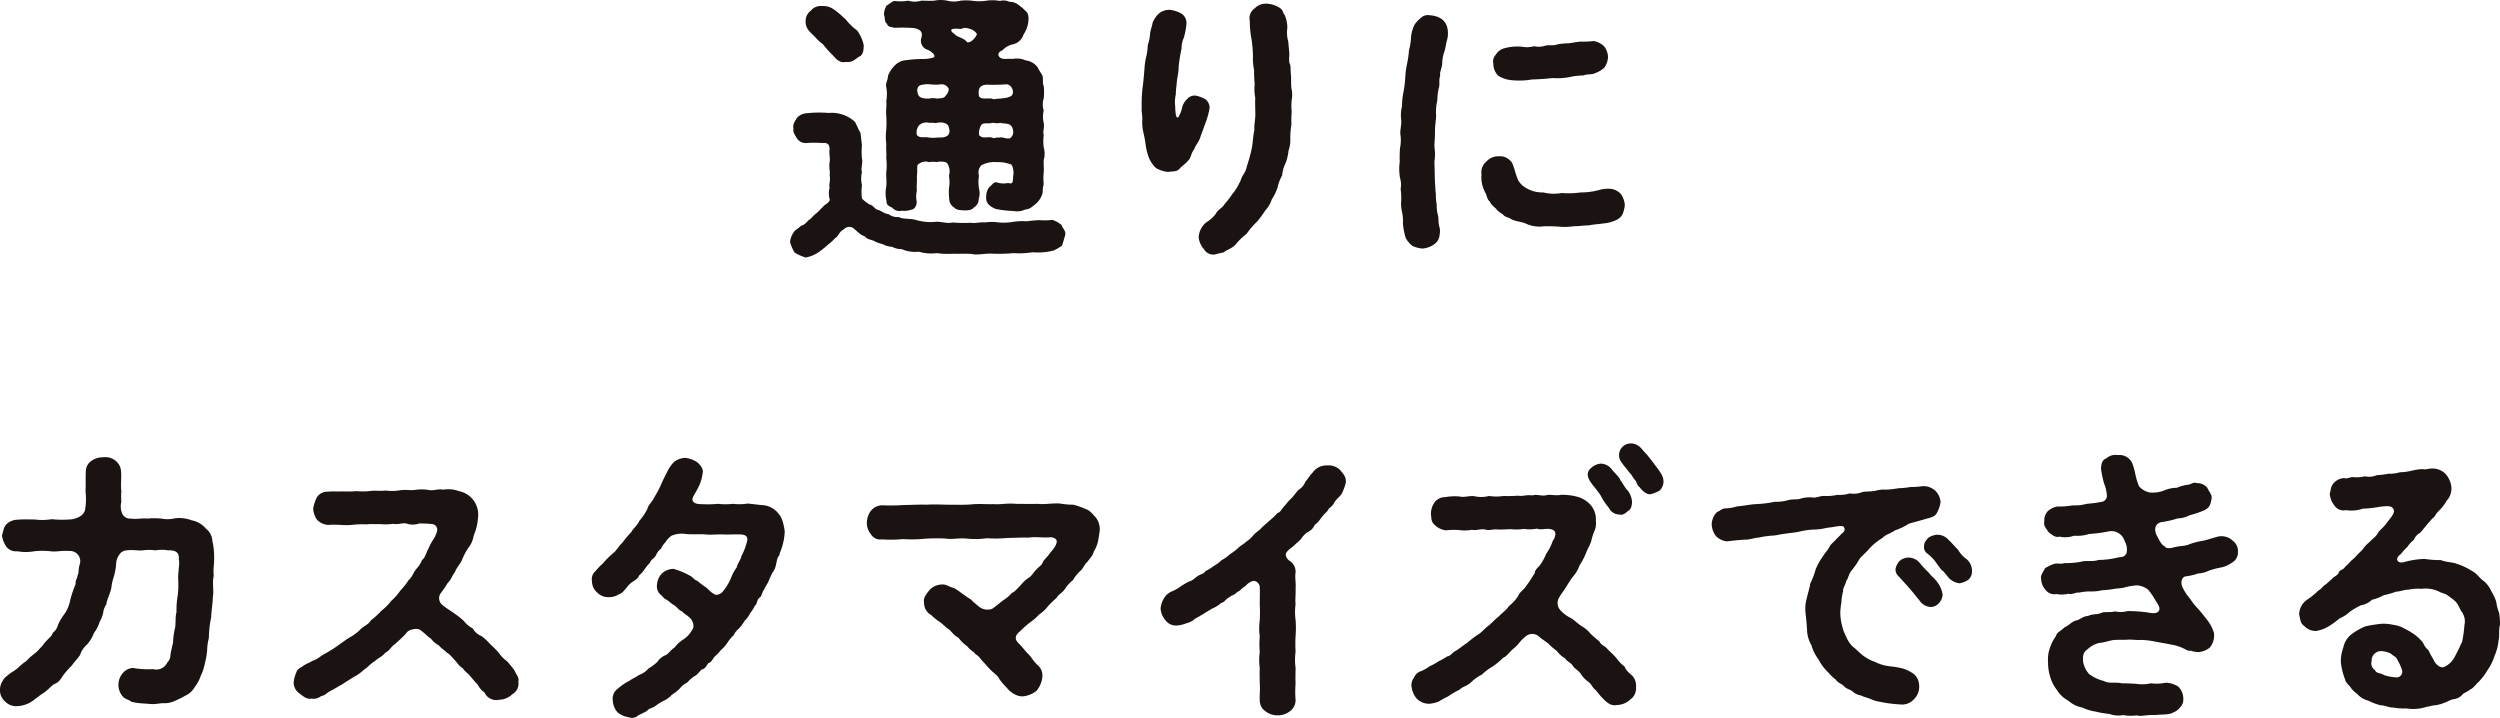
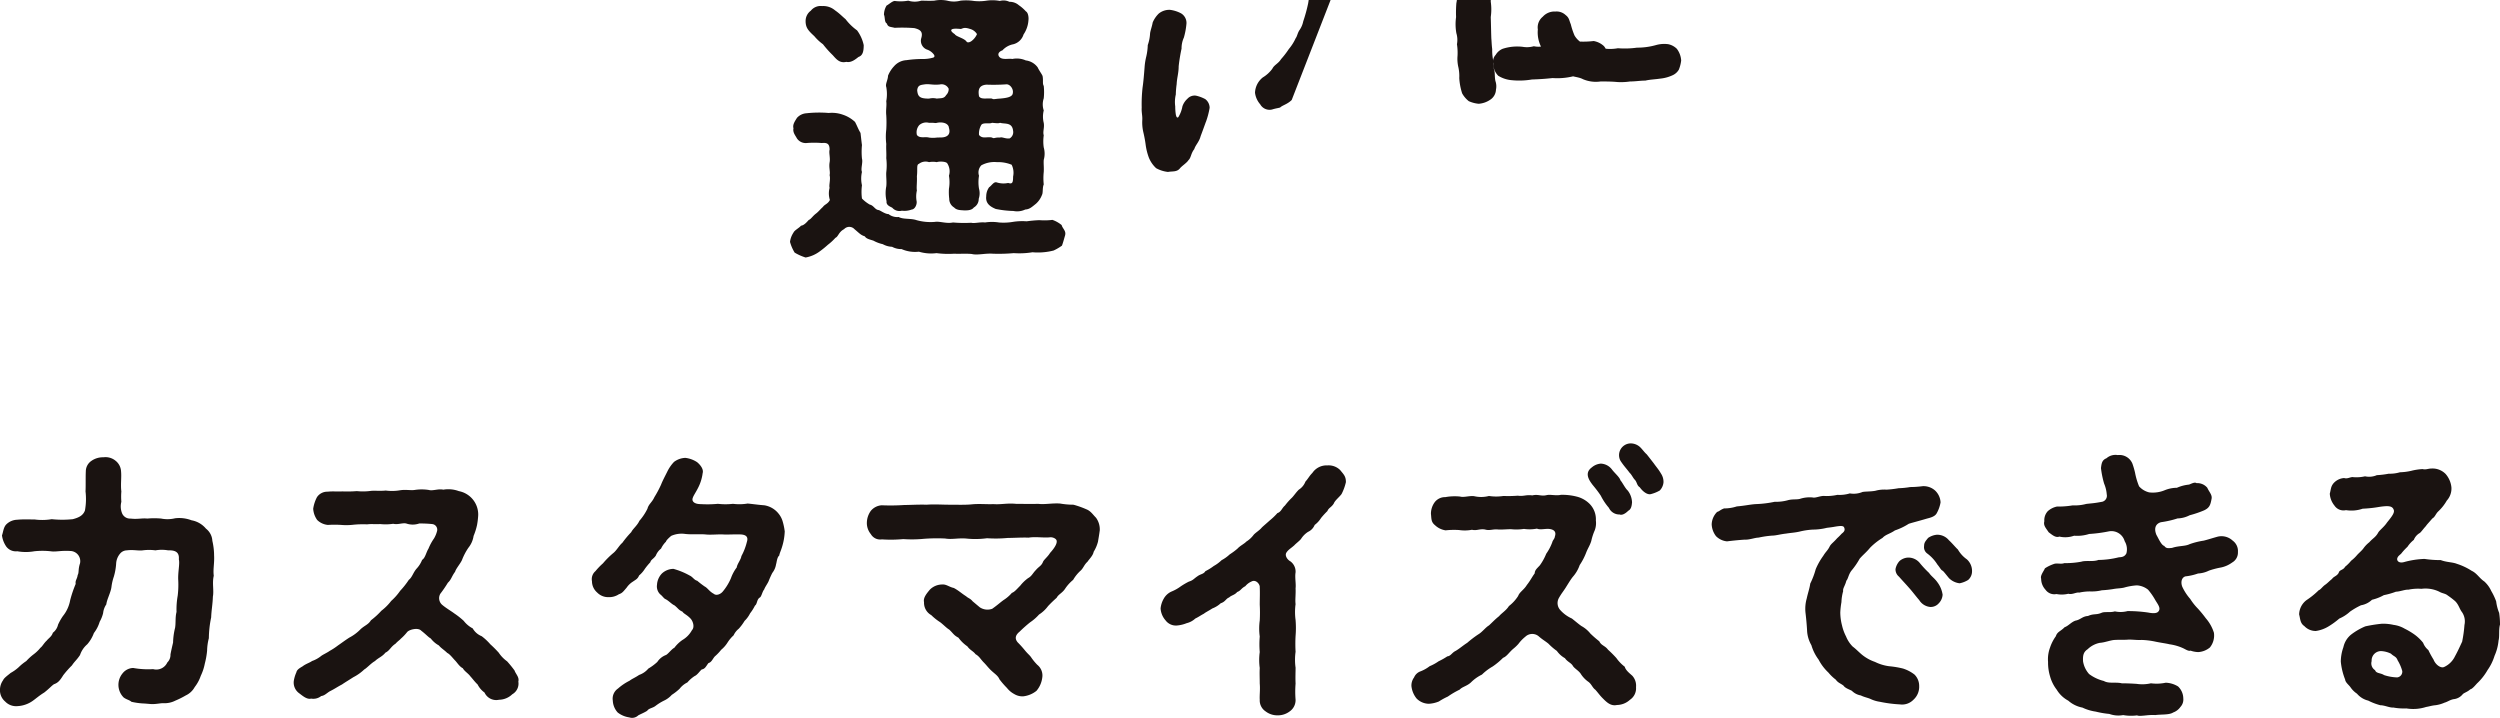
<svg xmlns="http://www.w3.org/2000/svg" width="373.459" height="107.236">
-   <path d="M159.115 35.137c-.216.734-.3 1.08-.475 1.554a7.238 7.238 0 0 1-1.252.734 9.447 9.447 0 0 1-3.151.259 12.2 12.2 0 0 1-2.806.13 24.992 24.992 0 0 1-3.108.086c-1.122-.086-2.331.259-3.151.043-.906-.086-1.727 0-2.634-.043a13.554 13.554 0 0 1-2.633-.086 6.341 6.341 0 0 1-2.634-.216 5 5 0 0 1-2.59-.388 2.852 2.852 0 0 1-1.424-.345 3.061 3.061 0 0 1-1.382-.389 5.128 5.128 0 0 1-1.381-.517c-.475-.173-1.079-.26-1.295-.648-.647-.215-.777-.432-1.554-1.079a1.056 1.056 0 0 0-1.492-.062c-.022.02-.042.041-.062.062-.82.432-.863 1.122-1.294 1.295a7.872 7.872 0 0 1-1.127 1.04 14.153 14.153 0 0 1-1.165.95 5 5 0 0 1-2.158.95 7.41 7.41 0 0 1-1.641-.734 6.156 6.156 0 0 1-.691-1.6 3.161 3.161 0 0 1 .518-1.382c.129-.345.906-.734 1.122-1.036.432-.043.821-.475 1.165-.863.3-.086.6-.6 1.079-.95.389-.3.562-.561 1.036-.993.259-.388.734-.431 1.036-1.036a3.26 3.26 0 0 1-.043-1.813c-.13-.388.173-1.252 0-1.9.13-.475-.13-1.122 0-1.9.13-.648-.13-1.425 0-1.9 0-.863-.345-1.079-1.165-.993a13.448 13.448 0 0 0-2.288 0 1.577 1.577 0 0 1-1.425-.691c-.259-.475-.647-.906-.517-1.511-.173-.561.259-1.122.517-1.553a2.083 2.083 0 0 1 1.424-.692 17.014 17.014 0 0 1 3.324-.043 4.862 4.862 0 0 1 2.116.259 4.945 4.945 0 0 1 1.813 1.079c.345.648.475 1.079.82 1.641.086.691.129 1.209.216 1.813a10.58 10.58 0 0 0 0 2.029c.173.562-.216 1.511 0 1.986a4.382 4.382 0 0 0 0 1.986 7.5 7.5 0 0 0 0 1.986 5.2 5.2 0 0 0 1.165.906c.6.13.777.777 1.339.82.3.086.95.6 1.467.6a2.09 2.09 0 0 0 1.511.432c.691.388 1.813.173 2.676.475a7.777 7.777 0 0 0 2.72.259c.733-.13 1.727.3 2.719.086a19.141 19.141 0 0 0 2.72.043c.517.13 1.295-.13 2.072-.043a6.666 6.666 0 0 1 2.072 0 8.31 8.31 0 0 0 2.072-.086 8.817 8.817 0 0 1 2.074-.087 18.316 18.316 0 0 1 1.9-.172 9.351 9.351 0 0 0 1.943-.043 4.475 4.475 0 0 1 1.381.777c.129.518.691.863.518 1.511M120.348 3.237a1.9 1.9 0 0 1 .777-1.64 1.872 1.872 0 0 1 1.683-.691 2.723 2.723 0 0 1 1.942.648c.691.475 1.166.993 1.554 1.3a8.037 8.037 0 0 0 1.727 1.683 5.685 5.685 0 0 1 .993 2.2c0 .906-.129 1.554-.777 1.77-.388.3-1.079.906-1.813.734-.95.215-1.424-.3-2.029-.993a15.023 15.023 0 0 1-1.468-1.64 7.036 7.036 0 0 1-1.295-1.209c-.993-.906-1.252-1.295-1.3-2.158m28.841 5.096c.345.734 1.511.345 2.029.475a3.313 3.313 0 0 1 2.029.216 2.572 2.572 0 0 1 1.77 1.036c.216.475.647 1.036.734 1.3.13.691-.043 1.122.173 1.467a8.734 8.734 0 0 1 0 1.857 2.869 2.869 0 0 0 0 1.813 3.81 3.81 0 0 0 0 1.856c.13.734-.173 1.3 0 1.856a6.329 6.329 0 0 0 0 1.813 3.365 3.365 0 0 1 0 1.856c-.043.647.043 1.036 0 1.813a8.732 8.732 0 0 0 0 1.857c-.216.475-.086 1.252-.259 1.554a3.339 3.339 0 0 1-.906 1.331c-.648.517-.95.82-1.6.863a2.812 2.812 0 0 1-1.77.216 14.936 14.936 0 0 1-2.633-.3c-.82-.345-1.554-.82-1.424-1.9a2.309 2.309 0 0 1 .431-1.338c.389-.259.691-.863 1.123-.734a3.332 3.332 0 0 0 1.727.086c.647.216.733-.086.733-.95a2.706 2.706 0 0 0-.216-1.77 5.294 5.294 0 0 0-2.2-.388 4.063 4.063 0 0 0-2.331.474 1.542 1.542 0 0 0-.345 1.554 5.86 5.86 0 0 0 0 1.942 2.578 2.578 0 0 1-.043 1.511 1.454 1.454 0 0 1-.734 1.294c-.345.475-1.122.432-1.468.432-.432-.043-1.079 0-1.468-.432a1.485 1.485 0 0 1-.734-1.294 8.115 8.115 0 0 1-.043-1.511 5.808 5.808 0 0 0 0-1.942 2.2 2.2 0 0 0-.259-1.856c-.216-.3-1.252-.3-1.554-.173a3.258 3.258 0 0 0-1.165 0 1.619 1.619 0 0 0-1.511.258c-.388.129-.173.734-.3 1.857.043.863-.086 1.683 0 2.115a4.029 4.029 0 0 0-.043 1.6c.086.432-.216 1.209-.734 1.252a3.084 3.084 0 0 1-1.468.173 1.412 1.412 0 0 1-1.424-.432c-.26-.173-.95-.345-.863-.993a5.214 5.214 0 0 1-.043-2.2c.086-.691-.043-1.511 0-2.116a8.7 8.7 0 0 0 0-2.115c.043-.82-.043-1.3 0-2.115a9.058 9.058 0 0 1 0-2.158 17.371 17.371 0 0 0 0-2.116c-.086-.863.086-1.381 0-2.115a5.828 5.828 0 0 0 0-2.115c-.173-.432.259-1.08.259-1.683a4.521 4.521 0 0 1 .907-1.425 2.65 2.65 0 0 1 1.856-.906 16.854 16.854 0 0 1 2.375-.173 5.446 5.446 0 0 0 1.64-.216c.173-.086.216-.216.087-.432a2.118 2.118 0 0 0-.948-.729 1.4 1.4 0 0 1-.95-1.727c.3-.993-.173-1.3-1.036-1.511a22.651 22.651 0 0 0-2.936-.043c-.648-.172-.993-.086-1.165-.647-.389-.173-.259-.993-.432-1.295a2.7 2.7 0 0 1 .389-1.382c.345-.172.82-.647 1.208-.69a6.484 6.484 0 0 0 2.029-.043 3.249 3.249 0 0 0 1.942 0c.561 0 1.252.043 1.943 0a4.884 4.884 0 0 1 1.942 0 3.865 3.865 0 0 0 1.986 0 7.722 7.722 0 0 1 1.986.043 7.113 7.113 0 0 0 1.9-.043 5.965 5.965 0 0 1 1.986.043 2 2 0 0 1 1.425.129 2.085 2.085 0 0 1 1.424.517 5.667 5.667 0 0 1 1.036.907c.389.216.432 1.036.389 1.295a4.258 4.258 0 0 1-.734 2.158 2.161 2.161 0 0 1-1.554 1.468 2.908 2.908 0 0 0-1.6.906c-.389.13-.734.432-.561.82m-7.467 10.57c-.259-.648-1.209-.691-1.77-.562-.259.087-.3-.043-1.165 0a1.578 1.578 0 0 0-1.468.346 1.64 1.64 0 0 0-.345 1.467c.432.562 1.209.216 1.813.389a4.369 4.369 0 0 0 1.165 0c.388-.043 1.122.086 1.6-.3.518-.431.173-1.165.173-1.338m-1.3-6.3c-1.122.129-1.6-.129-2.374 0-.561.086-.95.129-1.036.864.086.993.432 1.252 1.77 1.252a2.493 2.493 0 0 1 1.165 0c.518-.086 1.079.043 1.381-.518a1.246 1.246 0 0 0 .389-.95 1.161 1.161 0 0 0-1.3-.648m4.49-8.288c-.993-.345-1.122 0-1.424 0-.82-.086-1.338-.043-1.381.173-.043.13.129.346.518.6.216.388 1.424.6 1.77 1.122.13.173.432.129.734-.086a2.574 2.574 0 0 0 .82-1.036 1.725 1.725 0 0 0-1.036-.777m1.339 10.059c.3.518 1.122.259 1.942.345.216.173.388.043 1.209 0 .95-.086 1.856-.216 1.9-.82.13-.6-.432-1.424-1.079-1.3a27.912 27.912 0 0 1-2.85.041c-1.252.086-1.252.95-1.122 1.727m5.094 5.18c-.129-1.339-1.252-.993-1.942-1.209-.259.087-.3.087-1.209 0-.388.216-1.425-.129-1.641.389a2.573 2.573 0 0 0-.3 1.424c.517.648 1.209.216 1.942.389.345.216.345-.043 1.209 0 .259-.129.82.216 1.424.129a1.074 1.074 0 0 0 .518-1.122m28.791-1.336c-.216.6-.562 1.554-.777 2.116-.216.863-.777 1.338-.95 1.942-.518.647-.475 1.295-.864 1.64-.258.432-.993.863-1.294 1.252-.475.561-1.122.388-1.77.518a4.729 4.729 0 0 1-1.77-.561 4.409 4.409 0 0 1-1.079-1.554 8.877 8.877 0 0 1-.475-1.856 18.016 18.016 0 0 0-.345-1.9 6.475 6.475 0 0 1-.173-1.856c.043-.691-.129-1.122-.086-1.9a22.279 22.279 0 0 1 .13-2.978c.129-.863.216-1.942.3-3.022a9.288 9.288 0 0 1 .259-1.64 8.589 8.589 0 0 0 .216-1.683 6.105 6.105 0 0 0 .345-1.727c.043-.432.3-1.079.388-1.64a4.053 4.053 0 0 1 .906-1.338 2.51 2.51 0 0 1 1.684-.561 4.813 4.813 0 0 1 1.64.518 1.663 1.663 0 0 1 .821 1.511 10.952 10.952 0 0 1-.389 2.116 3.835 3.835 0 0 0-.345 1.64 25.763 25.763 0 0 0-.431 2.634c0 1.036-.259 1.727-.3 2.676a13.04 13.04 0 0 0-.129 1.554 4.86 4.86 0 0 0-.086 1.77 8.281 8.281 0 0 0 .086 1.209q.129.648.389.388a4.742 4.742 0 0 0 .6-1.6 2.676 2.676 0 0 1 .735-1.121 1.448 1.448 0 0 1 1.3-.473 5.337 5.337 0 0 1 1.382.518 1.657 1.657 0 0 1 .648 1.295 11.8 11.8 0 0 1-.561 2.115m12.821-3.283a7.672 7.672 0 0 0 0 1.727 14.825 14.825 0 0 0-.043 1.943 13.025 13.025 0 0 0-.173 1.942 4.665 4.665 0 0 1-.259 1.942 7.221 7.221 0 0 1-.431 1.856 5.062 5.062 0 0 0-.518 1.857 6.24 6.24 0 0 0-.69 1.813 7.425 7.425 0 0 1-.863 1.77 4.473 4.473 0 0 1-.993 1.684 14.8 14.8 0 0 1-1.209 1.64 11.583 11.583 0 0 0-1.554 1.813 10.091 10.091 0 0 0-1.683 1.641c-.648.647-1.382.777-1.727 1.122-.258.087-.691.13-1.208.3a1.6 1.6 0 0 1-1.77-.777 3.221 3.221 0 0 1-.777-1.727 3.059 3.059 0 0 1 1.165-2.288 4.928 4.928 0 0 0 1.425-1.3c.259-.561.906-.777 1.294-1.424a13.093 13.093 0 0 0 1.165-1.511 7.215 7.215 0 0 0 1.036-1.641c.216-.258.259-.777.6-1.251a3.421 3.421 0 0 0 .518-1.252 22.725 22.725 0 0 0 .734-2.676c.172-.906.172-1.813.388-2.719-.086-.82.216-1.727.129-2.763 0-.82-.043-1.338 0-2.029a6.892 6.892 0 0 1-.086-2.072 16.671 16.671 0 0 1-.086-2.072 8.241 8.241 0 0 1-.173-2.072 19.711 19.711 0 0 0-.216-2.59 14.175 14.175 0 0 1-.259-2.719 1.776 1.776 0 0 1 .734-1.856 2.331 2.331 0 0 1 1.94-.688 4 4 0 0 1 1.857.648c.475.345.432.777.691 1.036a5 5 0 0 1 .389 1.942 4.741 4.741 0 0 0 .129 1.986c.087.734.087 1.079.173 1.77 0 .432-.13 1.381.129 1.727.086.518.043 1.079.13 1.727 0 .777 0 1.252.043 1.77a4.129 4.129 0 0 1 .043 1.77m23.309-10.488a3.761 3.761 0 0 1-.13 1.64c-.129.475-.215 1.209-.345 1.554a5.642 5.642 0 0 0-.345 1.813c0 .6-.432 1.381-.3 1.856-.259.734 0 1.295-.216 1.857a8.648 8.648 0 0 0-.216 1.856 7.019 7.019 0 0 0-.173 2.288c-.043.734-.173 1.424-.173 2.331s-.086 1.554-.086 2.245a8.045 8.045 0 0 1 0 2.288c.043 1.3.043 1.986.086 3.194.043.432.043.907.13 1.6a7.4 7.4 0 0 0 .13 1.6 5.323 5.323 0 0 0 .173 1.549c.129.432.043.95.173 1.6a2.409 2.409 0 0 1 .086 1.3 1.878 1.878 0 0 1-.863 1.511 3.478 3.478 0 0 1-1.727.6 4.65 4.65 0 0 1-1.468-.388 3.9 3.9 0 0 1-.993-1.165 9.1 9.1 0 0 1-.431-2.288 6.1 6.1 0 0 0-.13-1.6 5.511 5.511 0 0 1-.13-1.727 8.249 8.249 0 0 0-.086-1.727 3.467 3.467 0 0 0-.086-1.641 7.631 7.631 0 0 1-.045-2.413 17.261 17.261 0 0 1 .043-2.072 5.879 5.879 0 0 0 .043-2.116c-.043-.6.216-1.424.129-2.072a5.649 5.649 0 0 1 .13-2.072 10.663 10.663 0 0 1 .216-2.116 16.026 16.026 0 0 0 .259-2.072 13.5 13.5 0 0 1 .259-2.072 13.165 13.165 0 0 0 .3-2.072 7.992 7.992 0 0 0 .3-1.9 5.374 5.374 0 0 1 .518-1.9 4.317 4.317 0 0 1 .95-1.036 1.536 1.536 0 0 1 1.424-.388 3.339 3.339 0 0 1 1.77.6 2.4 2.4 0 0 1 .82 1.554m26.463 26.247a5.336 5.336 0 0 1-.346 1.338 2.068 2.068 0 0 1-.993.863 5.7 5.7 0 0 1-1.77.475c-.907.13-1.511.13-2.245.3-.777 0-1.468.129-2.288.129a9.075 9.075 0 0 1-1.856.086c-.907-.086-1.727-.086-2.547-.086a4.911 4.911 0 0 1-2.634-.345c-.734-.389-1.64-.3-2.461-.82-.475-.259-.734-.173-1.122-.648a3.146 3.146 0 0 1-.993-.82c-.518-.475-.821-.733-.907-1.079-.388-.173-.475-.993-.648-1.252a4.8 4.8 0 0 1-.6-2.806 2.049 2.049 0 0 1 .734-1.9 2.352 2.352 0 0 1 1.9-.777 1.965 1.965 0 0 1 1.511.518c.561.432.517.777.777 1.381a10.836 10.836 0 0 0 .561 1.684 3.126 3.126 0 0 0 1.209 1.165 4.677 4.677 0 0 0 2.547.647 6.352 6.352 0 0 0 2.72.086 13.116 13.116 0 0 0 2.849-.086 10.317 10.317 0 0 0 2.849-.388 4.511 4.511 0 0 1 1.813-.13 2.539 2.539 0 0 1 1.295.691 3.2 3.2 0 0 1 .648 1.77M223.084 9.537a1.423 1.423 0 0 1 .346-1.339 2.192 2.192 0 0 1 1.036-.906 7.039 7.039 0 0 1 2.978-.3 3.741 3.741 0 0 0 1.683-.086 3.363 3.363 0 0 0 1.727-.086c.345-.129 1.165.043 1.727-.173a8.283 8.283 0 0 1 1.684-.173c.734-.087 1.295-.216 1.856-.259a12.744 12.744 0 0 0 1.943-.086 2.961 2.961 0 0 1 1.554.777 2.837 2.837 0 0 1 .6 1.6 3.025 3.025 0 0 1-.561 1.6 3.9 3.9 0 0 1-1.381.821c-.432.259-1.122.086-1.727.345a12.447 12.447 0 0 0-1.554.13 10 10 0 0 1-3.065.259c-1.209.13-1.986.173-3.108.216a11.21 11.21 0 0 1-3.152.086 4.528 4.528 0 0 1-1.857-.647 2.511 2.511 0 0 1-.734-1.77M31.976 82.863c.086 1.252-.174 2.115-.043 3.151-.26 1.079.043 2.2-.131 3.108-.043 1.209-.215 1.986-.258 3.108a15.916 15.916 0 0 0-.345 3.108 7.981 7.981 0 0 0-.26 1.857 11.953 11.953 0 0 1-.345 1.942 7.424 7.424 0 0 1-.6 1.813 5.752 5.752 0 0 1-.906 1.684 2.936 2.936 0 0 1-1.339 1.252 12.727 12.727 0 0 1-1.554.777 3.579 3.579 0 0 1-1.684.388c-.474-.043-.993.129-1.769.129-.259 0-.562-.043-1.165-.086a10.186 10.186 0 0 1-1.943-.258c-.345-.3-.691-.3-1.165-.648a2.678 2.678 0 0 1-.172-3.583 2.087 2.087 0 0 1 1.6-.821 12.446 12.446 0 0 0 2.979.173 1.807 1.807 0 0 0 2.116-.993 1.578 1.578 0 0 0 .474-1.209c.129-.648.216-1.036.389-1.77a9.962 9.962 0 0 1 .3-2.2c.129-.777 0-1.511.216-2.375a11.6 11.6 0 0 1 .174-2.418 13.585 13.585 0 0 0 .086-2.245c-.086-1.251.26-2.5.086-3.195.086-.993-.432-1.381-1.6-1.338a5.462 5.462 0 0 0-1.9 0 7.028 7.028 0 0 0-1.9 0c-.691.086-1.382-.13-2.375 0a1.34 1.34 0 0 0-.992.475 2.5 2.5 0 0 0-.6 1.511 8.774 8.774 0 0 1-.346 1.942 7.477 7.477 0 0 0-.345 1.468c-.086.863-.691 1.9-.777 2.676a2.775 2.775 0 0 0-.475 1.295 5.036 5.036 0 0 1-.517 1.3 5.171 5.171 0 0 1-.863 1.683 5.366 5.366 0 0 1-.993 1.684 3.618 3.618 0 0 0-1.079 1.6c-.518.777-.777.906-1.209 1.554a14.434 14.434 0 0 0-1.3 1.467c-.431.691-.734 1.122-1.381 1.339-.388.259-.69.647-1.468 1.252-.647.389-1.252.906-1.554 1.122a4.324 4.324 0 0 1-2.5.906 2.24 2.24 0 0 1-1.77-.69 2.188 2.188 0 0 1-.777-1.727 2.474 2.474 0 0 1 .475-1.468c.129-.345.777-.777 1.122-1.079a6.105 6.105 0 0 0 1.209-.864 7.235 7.235 0 0 1 1.122-.906 8.118 8.118 0 0 1 1.079-.993 5.6 5.6 0 0 0 1.036-.993c.3-.216.518-.691.95-1.079.26-.346.735-.6.906-1.166a2.111 2.111 0 0 0 .778-1.209 8.064 8.064 0 0 1 .734-1.295 5.225 5.225 0 0 0 1.079-2.374 17.733 17.733 0 0 1 .82-2.418c-.086-.561.216-.69.3-1.338.216-.345.043-.82.346-1.727a1.524 1.524 0 0 0-1.468-1.856c-1.511-.086-2.116.172-2.935.043a11.362 11.362 0 0 0-2.418 0 7.217 7.217 0 0 1-2.547 0 1.789 1.789 0 0 1-1.64-.691 3.8 3.8 0 0 1-.648-1.683c.173-.432.215-1.209.648-1.641a2.4 2.4 0 0 1 1.6-.691c.907-.086 1.64-.043 2.633-.043a8.47 8.47 0 0 0 2.548-.043 15.085 15.085 0 0 0 3.151 0c.993-.259 1.554-.6 1.813-1.3a9.584 9.584 0 0 0 .087-2.849c.043-.734 0-2.115.043-2.978a1.9 1.9 0 0 1 .864-1.6 2.961 2.961 0 0 1 1.77-.518 2.351 2.351 0 0 1 1.813.518 2.156 2.156 0 0 1 .819 1.6c.087.863-.086 1.986.044 2.978a9.376 9.376 0 0 0 0 1.554 2.732 2.732 0 0 0 .13 1.77 1.291 1.291 0 0 0 1.251.734c1.036.13 1.641-.086 2.5 0a11.033 11.033 0 0 1 2.072 0 4.807 4.807 0 0 0 2.071-.043 5.147 5.147 0 0 1 2.461.3 3.629 3.629 0 0 1 2.158 1.252 2.451 2.451 0 0 1 .95 1.813 10.112 10.112 0 0 1 .26 2.072m44.888 17.313c.173.518.734.993.561 1.64a1.829 1.829 0 0 1-.906 1.9 2.929 2.929 0 0 1-1.986.82 1.918 1.918 0 0 1-2.159-1.079 3.287 3.287 0 0 1-1.036-1.209c-.388-.346-.863-.993-1.079-1.209-.3-.431-.906-.776-1.122-1.209-.518-.258-.863-.863-1.165-1.165s-.777-.95-1.166-1.122c-.431-.432-.95-.734-1.251-1.123a3.836 3.836 0 0 1-1.209-1.036c-.389-.215-.691-.6-1.425-1.165-.475-.518-1.813-.173-2.115.215a7.253 7.253 0 0 1-.95.993c-.129.173-.432.346-.777.734-.734.475-.864 1.036-1.511 1.338-.475.6-1.079.777-1.554 1.252-.561.3-1.252 1.079-1.6 1.252a6.941 6.941 0 0 1-1.641 1.166c-.734.475-1.251.776-1.683 1.079-.82.432-.993.6-1.77.993-.432.216-.821.691-1.338.734a1.886 1.886 0 0 1-1.511.388c-.647.173-1.338-.474-1.813-.82a1.961 1.961 0 0 1-.777-1.813 5.091 5.091 0 0 1 .388-1.295c.086-.389.432-.6.95-.906.432-.346 1.122-.562 1.381-.777a4.508 4.508 0 0 0 1.339-.734c.259-.216.95-.518 1.295-.777a9.67 9.67 0 0 0 1.252-.821c.388-.259.95-.69 1.683-1.165A6.578 6.578 0 0 0 53.858 94c.6-.562 1.165-.691 1.554-1.339a11.094 11.094 0 0 0 1.558-1.424 7.849 7.849 0 0 0 1.468-1.468 8.408 8.408 0 0 0 1.339-1.511 12.048 12.048 0 0 0 1.295-1.64c.518-.389.647-1.122 1.209-1.727a4.083 4.083 0 0 0 .777-1.252c.475-.3.6-1.123.95-1.683a7.667 7.667 0 0 1 .82-1.511 4.136 4.136 0 0 0 .475-1.165.843.843 0 0 0-.671-.984c-.021 0-.042-.007-.063-.009a17.254 17.254 0 0 0-1.942-.086 2.978 2.978 0 0 1-1.942 0c-.561-.129-1.252.216-1.942.043a7.524 7.524 0 0 1-1.943.043c-.864.043-1.338-.043-1.943.043a15.165 15.165 0 0 0-1.942.043 9.2 9.2 0 0 1-1.942.043 15.3 15.3 0 0 0-1.986 0 2.635 2.635 0 0 1-1.6-.734 3.2 3.2 0 0 1-.6-1.684 5.4 5.4 0 0 1 .561-1.727 1.847 1.847 0 0 1 1.6-.82c.734-.086 1.381 0 2.2-.043a17.878 17.878 0 0 0 2.159-.043 8.806 8.806 0 0 0 2.158-.043c.6-.043 1.338.043 2.158-.043a7.137 7.137 0 0 0 2.159-.043c.82-.129 1.553.043 2.158-.043a6.819 6.819 0 0 1 2.115 0c.6.173 1.425-.216 2.159-.043a4.5 4.5 0 0 1 2.331.216 3.561 3.561 0 0 1 2.892 3.583 11.133 11.133 0 0 1-.173 1.468 9.25 9.25 0 0 1-.517 1.641 3.673 3.673 0 0 1-.777 1.77 8.924 8.924 0 0 0-.95 1.813c-.216.518-.906 1.295-1.036 1.77-.518.691-.561 1.166-1.08 1.64a17.937 17.937 0 0 1-1.122 1.641 1.311 1.311 0 0 0 .3 1.683c.562.475 1.382.95 1.77 1.252a11.583 11.583 0 0 1 1.425 1.122 4.062 4.062 0 0 0 1.338 1.123 2.679 2.679 0 0 0 1.339 1.165 8.143 8.143 0 0 1 1.294 1.209 16.8 16.8 0 0 1 1.252 1.252 5.038 5.038 0 0 0 1.252 1.295 15.985 15.985 0 0 1 1.122 1.381m40.354-20.854a8.783 8.783 0 0 1-.388 2.331c-.172.6-.388.993-.432 1.339-.345.258-.388 1.079-.475 1.294a2.783 2.783 0 0 1-.561 1.3 12.99 12.99 0 0 0-.561 1.252c-.173.388-.561.906-.647 1.209-.3.346-.388 1.036-.648 1.209-.474.259-.388.993-.733 1.209a6.878 6.878 0 0 1-.734 1.165 4.119 4.119 0 0 1-.82 1.122 7.4 7.4 0 0 1-.864 1.165 2.732 2.732 0 0 0-.777.993 5.266 5.266 0 0 0-.906 1.08 4.51 4.51 0 0 1-.95 1.079 7.137 7.137 0 0 1-.95.993c-.345.388-.475.863-.95.993-.345.432-.475.863-.993.95-.259.173-.648.82-1.079.993a5.09 5.09 0 0 0-1.079.95 3.3 3.3 0 0 0-1.166.95 7.856 7.856 0 0 1-1.165.906 3.551 3.551 0 0 1-1.165.863 7.579 7.579 0 0 0-1.252.777c-.431.345-.993.345-1.252.734-.389.259-1.035.518-1.338.691a1.326 1.326 0 0 1-1.339.3 3.626 3.626 0 0 1-1.727-.73 2.784 2.784 0 0 1-.733-1.77 1.832 1.832 0 0 1 .776-1.813 8.034 8.034 0 0 1 1.727-1.165c.388-.3.863-.474 1.424-.863a3.171 3.171 0 0 0 1.381-.95 7.742 7.742 0 0 0 1.339-.993 2.667 2.667 0 0 1 1.294-1.036c.3-.129.864-.906 1.252-1.079a5.164 5.164 0 0 1 1.209-1.165 3.811 3.811 0 0 0 1.424-1.472c.389-.388.217-1.209-.173-1.683-.6-.648-1.035-.734-1.252-1.079-.6-.259-.647-.518-1.209-.95-.345-.13-.863-.691-1.295-.906-.259-.086-.475-.475-.821-.734a1.646 1.646 0 0 1-.474-1.424 2.639 2.639 0 0 1 .733-1.684 2.565 2.565 0 0 1 1.726-.691 10.893 10.893 0 0 1 2.418.993c.475.216.691.691 1.122.777a13.585 13.585 0 0 0 1.122.863c.432.216.691.734 1.339 1.079.388.345 1.036.086 1.381-.345a7.907 7.907 0 0 0 1.209-1.987 5.914 5.914 0 0 1 .864-1.6c.043-.475.647-1.209.69-1.683a8.644 8.644 0 0 0 .82-2.116c.3-.906-.345-1.08-.863-1.122-.906-.043-1.942.043-2.676 0s-1.857.086-2.633 0c-.82-.086-2.158.043-3.108-.086a3.819 3.819 0 0 0-2.029.3c-.3.259-.734.647-.777.864a3.576 3.576 0 0 0-.734 1.036 2.437 2.437 0 0 0-.777 1.036c-.345.517-.733.6-.82.993a9.992 9.992 0 0 0-.821.993 4.137 4.137 0 0 1-.863.993c-.216.518-.475.6-.906.906a3.135 3.135 0 0 0-.95.906c-.518.6-.647.82-1.166.993a2.606 2.606 0 0 1-1.511.432 2.292 2.292 0 0 1-1.727-.691 2.229 2.229 0 0 1-.777-1.683 1.577 1.577 0 0 1 .518-1.511 9.878 9.878 0 0 1 1.122-1.165 12.537 12.537 0 0 1 1.511-1.511c.518-.388.906-1.165 1.381-1.554a14.707 14.707 0 0 1 1.338-1.6c.216-.475.906-.993 1.209-1.684a8.224 8.224 0 0 0 1.209-1.813c.172-.691.69-.95 1.035-1.727a16.137 16.137 0 0 0 .993-1.857c.216-.561.518-1.122.907-1.9a5.709 5.709 0 0 1 1.035-1.51 2.994 2.994 0 0 1 1.684-.6 4 4 0 0 1 1.77.648c.519.431.993 1.079.82 1.64a6.578 6.578 0 0 1-.734 2.288c-.259.518-.646 1.079-.734 1.381-.216.518.216.95 1.166.95a16.579 16.579 0 0 0 2.589-.043 9.687 9.687 0 0 0 2.245 0 7.615 7.615 0 0 0 2.2-.043c.863.086 1.77.216 2.461.259a3.407 3.407 0 0 1 2.115 1.208 3.287 3.287 0 0 1 .647 1.209 9.351 9.351 0 0 1 .3 1.425m47.06-.041c-.086.647-.173 1.122-.259 1.64a5.449 5.449 0 0 1-.647 1.511c-.086.562-.691 1.122-.906 1.468-.518.474-.6.906-.993 1.3a5.726 5.726 0 0 0-1.165 1.424 6.038 6.038 0 0 0-1.209 1.338c-.432.647-.993.82-1.252 1.339a17.387 17.387 0 0 0-1.295 1.252 5.064 5.064 0 0 1-1.339 1.251 6.982 6.982 0 0 1-1.338 1.166 20.139 20.139 0 0 0-1.554 1.381c-.691.561-.734 1.079-.3 1.6a16.224 16.224 0 0 1 1.122 1.251c.475.562.6.6.864.95a7.933 7.933 0 0 0 .95 1.166 2.032 2.032 0 0 1 .734 1.943 3.728 3.728 0 0 1-.863 1.942 3.852 3.852 0 0 1-1.986.82 2.379 2.379 0 0 1-1.339-.346 3.439 3.439 0 0 1-1.079-.906 12.226 12.226 0 0 1-1.122-1.295c-.216-.518-.647-.777-1.165-1.251-.475-.432-.777-.864-1.166-1.252-.517-.518-.647-.906-1.252-1.252-.3-.432-.82-.6-1.209-1.165a5.4 5.4 0 0 1-1.338-1.3c-.691-.345-.777-.647-1.381-1.209-.389-.216-.95-.82-1.382-1.122a7.934 7.934 0 0 1-1.295-1.036 2.1 2.1 0 0 1-1.079-1.942c-.173-.69.518-1.424.864-1.856a2.61 2.61 0 0 1 1.9-.776c.561-.044 1.036.388 1.683.518.734.389 1.166.82 1.857 1.252.259.259.6.3.95.734.258.216.561.475 1.079.906a2.071 2.071 0 0 0 1.856.216c.906-.647 1.036-.82 1.683-1.295a5.543 5.543 0 0 0 1.252-1.079c.388-.13.691-.518 1.252-1.079a5.882 5.882 0 0 1 1.166-1.123c.561-.3.69-.733 1.165-1.208.474-.561.82-.6 1.079-1.252.13-.3.734-.777 1.036-1.3.475-.518 1.079-1.3.993-1.813-.043-.345-.647-.6-1.079-.518-.95.086-2.072-.13-3.108.043-1.036-.043-2.2.043-3.108.043a18.864 18.864 0 0 1-3.108.043 12.837 12.837 0 0 1-3.152.043c-1.252-.086-2.072.173-3.108 0a25.884 25.884 0 0 0-3.151.043 18.539 18.539 0 0 1-3.108.043 19.691 19.691 0 0 1-3.194.043 1.6 1.6 0 0 1-1.64-.777 2.6 2.6 0 0 1-.6-1.727 3.116 3.116 0 0 1 .6-1.769 2.3 2.3 0 0 1 1.64-.82 30.261 30.261 0 0 0 3.367-.043c.863 0 2.159-.086 3.324-.043 1.122-.087 2.331 0 3.324 0 1.252 0 2.288.043 3.324-.043 1.122-.13 2.2 0 3.367-.044 1.036.087 2.029-.173 3.324-.043 1.122 0 2.029.043 3.324 0 .95.13 2.115-.13 3.281-.043a11.7 11.7 0 0 0 1.986.173 13.749 13.749 0 0 1 1.942.69c.647.259.95.777 1.425 1.252a2.958 2.958 0 0 1 .561 1.942m35.909-9.065c.561.691.863.95.863 1.813a7.44 7.44 0 0 1-.647 1.77c-.3.431-.993.95-1.165 1.424-.346.562-.777.648-.95 1.123a11.641 11.641 0 0 0-.95 1.036 3.785 3.785 0 0 1-.95 1.036 1.948 1.948 0 0 1-.994 1.036 3.391 3.391 0 0 0-1.036 1.036c-.172.259-.863.777-.993.95-.517.475-.906.647-1.209 1.122-.259.432.129 1.036.6 1.295a1.9 1.9 0 0 1 .776 1.641c-.13.776.087 1.726 0 2.374.043.906-.086 1.77 0 2.374a8.738 8.738 0 0 0 0 2.374 14.487 14.487 0 0 1 0 2.375 21.361 21.361 0 0 0 0 2.374 8.588 8.588 0 0 0 0 2.375c0 .734-.043 1.424 0 2.374a15 15 0 0 0 0 2.417 2.05 2.05 0 0 1-.863 1.727 2.917 2.917 0 0 1-1.813.6 2.87 2.87 0 0 1-1.814-.6 1.964 1.964 0 0 1-.863-1.727c-.043-.734.086-1.511 0-2.417 0-.906-.043-1.511 0-2.331a8.738 8.738 0 0 1 0-2.374 13.956 13.956 0 0 1 0-2.331 8.745 8.745 0 0 1 0-2.375 21.861 21.861 0 0 0 0-2.374c0-.82.043-1.813 0-2.633.043-.389-.561-1.209-1.252-.82a2.414 2.414 0 0 0-.906.691c-.6.3-.69.691-1.209.863-.388.475-.863.475-1.209.82-.475.173-.561.647-1.252.863a3.9 3.9 0 0 1-1.252.777c-.6.389-.993.561-1.252.777-.647.346-.691.432-1.3.734a2.889 2.889 0 0 1-1.295.691 4.928 4.928 0 0 1-1.424.345 1.929 1.929 0 0 1-1.727-.777 2.955 2.955 0 0 1-.733-1.77 3.621 3.621 0 0 1 .475-1.468 2.475 2.475 0 0 1 1.208-1.079 6.122 6.122 0 0 0 1.3-.734 10.589 10.589 0 0 1 1.252-.734c.6-.173.734-.432 1.252-.778.517-.388.906-.3 1.209-.777a7.727 7.727 0 0 0 1.252-.776 5.444 5.444 0 0 0 1.165-.864 5.629 5.629 0 0 0 1.209-.863 10.11 10.11 0 0 0 1.165-.863c.389-.432 1.036-.734 1.3-1.036a4.093 4.093 0 0 0 1.123-1.036c.259-.3.906-.69 1.209-1.079.216-.216.734-.647 1.209-1.079a9.237 9.237 0 0 0 1.123-1.079c.561-.173.69-.777 1.122-1.122a9.4 9.4 0 0 1 1.036-1.166c.3-.3.6-.776 1.036-1.209a2.476 2.476 0 0 0 .993-1.209c.432-.475.561-.82 1.036-1.295a2.552 2.552 0 0 1 2.245-1.122 2.434 2.434 0 0 1 1.9.691m44.201 32.422a2.057 2.057 0 0 1-.906 1.9 2.937 2.937 0 0 1-1.943.777c-.95.216-1.6-.475-2.158-1.036-.431-.432-.648-.777-1.079-1.252-.432-.3-.561-.863-1.079-1.209a4.194 4.194 0 0 1-1.119-1.206c-.345-.475-.95-.777-1.165-1.165-.259-.432-.821-.6-1.165-1.122a3.638 3.638 0 0 1-1.21-1.087 8.862 8.862 0 0 1-1.261-1.084c-.475-.389-.82-.561-1.381-1.036a1.5 1.5 0 0 0-2.072 0 5.818 5.818 0 0 0-1.036 1.079 6.414 6.414 0 0 1-.776.734c-.648.561-.95 1.122-1.511 1.338a10.468 10.468 0 0 1-1.554 1.295 7.826 7.826 0 0 0-1.6 1.209 6.052 6.052 0 0 0-1.64 1.165c-.6.562-1.3.648-1.684 1.08a12.538 12.538 0 0 0-1.77 1.036 10.655 10.655 0 0 0-1.338.734 4.543 4.543 0 0 1-1.511.345 2.622 2.622 0 0 1-1.813-.777 3.522 3.522 0 0 1-.777-1.856 2.011 2.011 0 0 1 .393-1.3 1.631 1.631 0 0 1 .95-.906 5.432 5.432 0 0 0 1.381-.777 6.824 6.824 0 0 0 1.338-.734 9.832 9.832 0 0 0 1.3-.734c.518-.043.691-.561 1.252-.82.647-.389.993-.734 1.727-1.209a15.939 15.939 0 0 1 1.641-1.252c.6-.346 1.079-1.036 1.6-1.339.518-.474.906-.907 1.511-1.381.346-.432 1.079-.863 1.468-1.511a5.866 5.866 0 0 0 1.381-1.511c.216-.6.863-.906 1.3-1.64.518-.648.777-1.209 1.166-1.727.043-.518.3-.691.777-1.209a8.173 8.173 0 0 0 .95-1.726 7.471 7.471 0 0 0 .906-1.727c.086-.346.345-.475.388-.864.3-.863-.388-1.079-.906-1.122s-1.338.173-1.77-.043a5.789 5.789 0 0 1-1.943.043 7.473 7.473 0 0 1-1.942.043c-.6 0-1.424.086-1.942.043-.734-.086-1.252.216-1.942 0-.82-.13-1.209.216-1.942.043a5.638 5.638 0 0 1-1.9.043 11.184 11.184 0 0 0-2.029.043 2.884 2.884 0 0 1-1.6-.777c-.6-.475-.518-.993-.6-1.683a2.912 2.912 0 0 1 .55-1.726 1.941 1.941 0 0 1 1.6-.777 7.915 7.915 0 0 1 2.2-.086c.562.173 1.511-.173 2.158-.043a4.6 4.6 0 0 0 2.159-.043 7.161 7.161 0 0 0 2.158 0 18.069 18.069 0 0 0 2.158-.043c.863.13 1.209-.173 2.159-.043.906-.216 1.295.173 2.158-.043.518-.129 1.425.13 2.115-.043a8.8 8.8 0 0 1 2.331.259 4.14 4.14 0 0 1 1.986 1.122 3.285 3.285 0 0 1 .906 2.461 3.047 3.047 0 0 1-.172 1.468 8.562 8.562 0 0 0-.518 1.6c-.216.691-.517 1.08-.777 1.77a9.184 9.184 0 0 1-.95 1.813 5.18 5.18 0 0 1-1.036 1.77c-.345.432-.778 1.166-1.079 1.64-.388.6-.6.821-.993 1.511a1.557 1.557 0 0 0 .258 1.856 5.128 5.128 0 0 0 1.684 1.209c.6.475.993.82 1.424 1.122a4.408 4.408 0 0 1 1.338 1.122 15.954 15.954 0 0 0 1.333 1.158c.3.647.863.647 1.3 1.252a16.809 16.809 0 0 1 1.252 1.252 5.971 5.971 0 0 0 1.253 1.3c.13.518.691.95 1.122 1.338a2.2 2.2 0 0 1 .561 1.684m-6.6-30.348c-.82-1.079-.82-1.857 0-2.46a2.349 2.349 0 0 1 1.339-.561 2.2 2.2 0 0 1 1.684.906c.432.561 1.122 1.122 1.252 1.6.259.259.691 1.165 1.079 1.511a3.025 3.025 0 0 1 .648 1.77c-.043.518-.13 1.036-.561 1.252-.518.518-.993.69-1.295.561a1.718 1.718 0 0 1-1.6-.993 8.775 8.775 0 0 1-1.209-1.813c-.6-.906-1.079-1.424-1.339-1.77m10.706-.259a2 2 0 0 1-.561 1.252 5.132 5.132 0 0 1-1.252.518c-.6.216-1.338-.432-1.727-.993-.474-.3-.388-.777-.777-1.165-.216-.216-.475-.777-.734-.993-.518-.69-.906-1.079-1.381-1.813a1.759 1.759 0 0 1 1.468-2.59 2.081 2.081 0 0 1 1.51.6c.346.345.562.691.95 1.036.475.6.778.993 1.079 1.382.26.388.691.863 1.036 1.468a2.255 2.255 0 0 1 .388 1.295m38.196 30.529a2.607 2.607 0 0 1-.863 1.986 2.359 2.359 0 0 1-2.029.691 19.263 19.263 0 0 1-2.979-.388 4.869 4.869 0 0 1-1.424-.432c-.389-.172-.907-.258-1.425-.517a2.5 2.5 0 0 1-1.338-.691c-.388-.216-.993-.389-1.252-.777-.518-.388-.777-.388-1.166-.906a6.264 6.264 0 0 1-1.079-1.036 7.219 7.219 0 0 1-1.471-1.94 6.754 6.754 0 0 1-1.079-2.159 4.812 4.812 0 0 1-.648-2.288 42.12 42.12 0 0 0-.215-2.418 5.633 5.633 0 0 1 .172-2.288c.173-.82.432-1.511.519-2.2a11.722 11.722 0 0 0 .82-2.158 9.839 9.839 0 0 1 1.122-1.986c.388-.648.648-.777.95-1.381.216-.432.562-.6 1.122-1.252a9.356 9.356 0 0 0 .691-.691c.345-.258.561-.517.345-.95-.13-.259-.6-.215-1.381-.086-.432.086-.907.129-1.209.173a8.679 8.679 0 0 1-2.029.259 10.452 10.452 0 0 0-2.029.3c-.777.173-1.251.173-2.029.3-.82.086-1.511.3-2.072.3a14.306 14.306 0 0 0-2.029.3c-.518 0-1.382.345-2.029.3a41.6 41.6 0 0 0-2.676.259 2.668 2.668 0 0 1-1.64-.777 3.088 3.088 0 0 1-.648-1.77 2.744 2.744 0 0 1 .82-1.857c.345-.086.432-.3 1.036-.518a6.011 6.011 0 0 0 1.9-.3c1.122-.086 2.029-.3 2.849-.345a16.048 16.048 0 0 0 2.806-.345 6.581 6.581 0 0 0 1.9-.216c.734-.216 1.339-.086 1.856-.216a4.673 4.673 0 0 1 1.9-.216c.475.13 1.209-.3 1.856-.215a7.424 7.424 0 0 0 1.856-.173 5.226 5.226 0 0 0 1.856-.216 3.423 3.423 0 0 0 1.9-.216c.518-.087 1.166-.044 1.9-.173a4.928 4.928 0 0 1 1.683-.172 15.785 15.785 0 0 0 1.813-.216 11.764 11.764 0 0 0 1.727-.173 14.955 14.955 0 0 0 1.856-.129 2.581 2.581 0 0 1 1.857.647 2.612 2.612 0 0 1 .82 1.77 5.063 5.063 0 0 1-.562 1.6c-.258.519-.95.691-1.467.821-1.3.388-2.029.561-2.72.777a9.186 9.186 0 0 1-2.072.993c-.734.517-1.381.6-1.856 1.122a9.5 9.5 0 0 0-1.856 1.468c-.562.691-1.123 1.122-1.555 1.64a11.225 11.225 0 0 1-1.252 1.813c-.432.6-.475 1.209-.734 1.468-.173.734-.562 1.165-.475 1.554a6.85 6.85 0 0 0-.258 1.64 12.113 12.113 0 0 0-.173 1.554 7.865 7.865 0 0 0 .261 1.942 6.937 6.937 0 0 0 .6 1.64 4.6 4.6 0 0 0 .993 1.511c.518.388.863.776 1.381 1.209a6.279 6.279 0 0 0 1.942 1.079 6.746 6.746 0 0 0 2.116.647 13.72 13.72 0 0 1 2.072.345 5.515 5.515 0 0 1 1.727.906 2.391 2.391 0 0 1 .691 1.77m3.5-13.684a2 2 0 0 1-.561 1.252 1.615 1.615 0 0 1-1.252.561 2.164 2.164 0 0 1-1.683-1.036c-.389-.431-1.036-1.295-1.468-1.77-.561-.648-.907-.993-1.554-1.727a1.4 1.4 0 0 1-.518-1.122 2.46 2.46 0 0 1 .6-1.208 2.089 2.089 0 0 1 1.3-.518 2.211 2.211 0 0 1 1.77.863 14.77 14.77 0 0 0 1.338 1.425c.389.561.821.776 1.3 1.468a4.03 4.03 0 0 1 .734 1.813m3.842-2.245a3.869 3.869 0 0 1-1.3.518 2.67 2.67 0 0 1-1.6-.777c-.432-.517-.647-.82-.906-1.079-.3-.129-.388-.431-.82-.95a6.072 6.072 0 0 0-1.511-1.64 1.163 1.163 0 0 1-.475-1.123c0-.518.216-.734.6-1.209a2.786 2.786 0 0 1 1.294-.475 2.262 2.262 0 0 1 1.813.821c.518.475 1.037 1.122 1.338 1.381a4.6 4.6 0 0 0 1.338 1.468 2.333 2.333 0 0 1 .777 1.856 1.69 1.69 0 0 1-.561 1.209m40.281-4.185a1.7 1.7 0 0 1-.863 1.6 4.265 4.265 0 0 1-1.856.777 12.148 12.148 0 0 0-1.6.431 4.2 4.2 0 0 1-1.64.432 8.31 8.31 0 0 1-1.9.432c-.734.258-.647 1.209-.388 1.683a7.507 7.507 0 0 0 1.122 1.683 8.638 8.638 0 0 0 1.166 1.468 17.747 17.747 0 0 1 1.165 1.425 5.973 5.973 0 0 1 1.209 2.158 2.842 2.842 0 0 1-.6 2.2 3 3 0 0 1-1.727.69 3.706 3.706 0 0 1-1.165-.216c-.3.13-.777-.216-1.166-.388a7.271 7.271 0 0 0-1.986-.562c-.518-.13-1.252-.216-2.072-.388a11.377 11.377 0 0 0-2.072-.258c-.734.043-1.554-.087-2.072-.044-.561.044-1.209 0-1.986.044-.647.043-1.468.388-2.2.431a3.645 3.645 0 0 0-1.813.95c-.648.432-.734.95-.691 1.813a3.728 3.728 0 0 0 .906 1.9 6.13 6.13 0 0 0 2.2 1.036c.734.432 1.813.13 2.676.346.777 0 1.641.043 2.245.086a5.724 5.724 0 0 0 2.115-.086 6.505 6.505 0 0 0 2.2-.087 3.732 3.732 0 0 1 1.856.561 2.5 2.5 0 0 1 .777 1.77 1.639 1.639 0 0 1-.432 1.294 2.27 2.27 0 0 1-1.079.821c-.6.388-1.727.259-2.677.388-1.079-.086-2.288.259-2.719.043a6.728 6.728 0 0 1-2.072-.043 3.92 3.92 0 0 1-2.072-.173 13.153 13.153 0 0 1-2.029-.345 6.83 6.83 0 0 1-1.986-.6 4.423 4.423 0 0 1-2.115-1.036 4.484 4.484 0 0 1-1.727-1.64 5.734 5.734 0 0 1-.993-1.986 7.065 7.065 0 0 1-.3-2.158 4.957 4.957 0 0 1 .3-2.158 6.214 6.214 0 0 1 .863-1.684c.216-.691.734-.734 1.3-1.338.6-.216.993-.777 1.641-.993.734-.129 1.036-.647 1.856-.69.863-.389 1.209-.13 2.029-.475.475-.216 1.295 0 1.986-.216a4.042 4.042 0 0 0 1.9-.043 20.951 20.951 0 0 1 3.065.216c.647.129 1.3.172 1.554-.173.389-.475-.086-1.036-.475-1.684a9.353 9.353 0 0 0-1.079-1.554 2.952 2.952 0 0 0-1.683-.647 9.092 9.092 0 0 0-1.943.345c-.648.13-.95.086-1.641.216a16.4 16.4 0 0 1-1.64.173 6.319 6.319 0 0 1-1.684.173 7.383 7.383 0 0 0-1.683.173c-.475-.086-1.036.345-1.64.173a4.129 4.129 0 0 1-1.77.043 1.612 1.612 0 0 1-1.64-.647 2.406 2.406 0 0 1-.648-1.64c-.172-.475.389-1.123.562-1.554a5.866 5.866 0 0 1 1.468-.691c.475-.086.993.086 1.425-.086a12.726 12.726 0 0 0 2.547-.215c.648-.216 1.77.043 2.547-.259a13.052 13.052 0 0 0 3.022-.389c.345-.043.863 0 1.165-.6a2.343 2.343 0 0 0-.259-1.813 2.058 2.058 0 0 0-2.375-1.467 21.171 21.171 0 0 1-2.935.388 5.808 5.808 0 0 1-2.245.26 3.936 3.936 0 0 1-2.2.13c-.561.216-1.079-.259-1.6-.647-.388-.6-.82-.993-.648-1.641a2 2 0 0 1 .518-1.51 2.945 2.945 0 0 1 1.382-.691 12.551 12.551 0 0 0 2.331-.173 6.643 6.643 0 0 0 2.029-.216c.69-.086 1.122-.086 2.245-.3a.922.922 0 0 0 .839-1 .866.866 0 0 0-.019-.124 5.109 5.109 0 0 0-.388-1.6 13.814 13.814 0 0 1-.475-2.33c.086-.734.173-1.209.82-1.468a2.029 2.029 0 0 1 1.684-.475 2.088 2.088 0 0 1 2.2 1.3 12.18 12.18 0 0 1 .388 1.338 10.191 10.191 0 0 0 .6 2.029 2.919 2.919 0 0 0 1.511.906 4.62 4.62 0 0 0 2.374-.345 4.967 4.967 0 0 1 1.77-.345 5.9 5.9 0 0 1 1.813-.475c.518-.215.863-.388 1.123-.215a1.927 1.927 0 0 1 1.6.691c.26.6.734 1.036.648 1.6-.173.95-.3 1.381-1.122 1.77a15.332 15.332 0 0 1-2.159.734 4.2 4.2 0 0 1-1.814.475 14.205 14.205 0 0 1-2.46.561c-.648.173-1.166.734-.691 1.9.259.432.734 1.554 1.166 1.641.3.432.648.346 1.166.3 1.036-.346 1.942-.216 2.633-.562a11.1 11.1 0 0 1 2.072-.518c.561-.13 1.338-.388 2.115-.6a2.446 2.446 0 0 1 2.245.6 1.914 1.914 0 0 1 .777 1.683m39.019 9.087a11.052 11.052 0 0 1 .13 1.77c-.216.734-.043 1.77-.216 2.375a7.228 7.228 0 0 1-.6 2.288 7.39 7.39 0 0 1-1.036 2.115 8.54 8.54 0 0 1-1.467 1.9c-.216.173-.734.906-1.122.993-.475.432-.993.518-1.166.777a2 2 0 0 1-1.338.691c-.6.129-.863.389-1.339.518a4.917 4.917 0 0 1-1.381.388c-.518.043-.863.173-1.382.259a6.266 6.266 0 0 1-2.935.216 8.774 8.774 0 0 1-1.942-.13c-.562.044-1.3-.345-1.943-.345a8.836 8.836 0 0 1-1.813-.691 3.167 3.167 0 0 1-1.683-1.036 3.583 3.583 0 0 1-.993-.993c-.259-.345-.734-.691-.778-1.122a9.719 9.719 0 0 1-.647-2.677 6.535 6.535 0 0 1 .388-2.158 3.324 3.324 0 0 1 1.122-1.856 9.47 9.47 0 0 1 2.154-1.253 21.053 21.053 0 0 1 2.46-.389 6.976 6.976 0 0 1 1.77.173 4.318 4.318 0 0 1 1.641.562 10.7 10.7 0 0 1 1.511.906 6.514 6.514 0 0 1 1.251 1.209 2.571 2.571 0 0 0 .778 1.079 14.32 14.32 0 0 0 .777 1.424c.3.777 1.122 1.381 1.64 1.079a3.316 3.316 0 0 0 1.555-1.554c.432-.777.777-1.554 1.079-2.2a19.316 19.316 0 0 0 .346-2.5 2.445 2.445 0 0 0-.389-1.942c-.345-.431-.475-1.122-1.036-1.64a11.935 11.935 0 0 0-1.079-.821c-.345-.3-.82-.3-1.252-.561a4.748 4.748 0 0 0-2.676-.432 7 7 0 0 0-1.943.129c-.475-.043-1.3.3-1.856.3a10.994 10.994 0 0 1-1.813.517 6.834 6.834 0 0 1-1.77.691 3.128 3.128 0 0 1-1.64.82 11.015 11.015 0 0 0-1.64.95 5.638 5.638 0 0 1-1.6 1.036 11.869 11.869 0 0 1-1.6 1.165 5.013 5.013 0 0 1-1.9.691 2.316 2.316 0 0 1-1.727-.734c-.648-.431-.6-1.122-.777-1.727a2.754 2.754 0 0 1 1.118-2.16 11.776 11.776 0 0 0 1.815-1.473c.3-.086.561-.561 1.036-.863.345-.26.518-.475.95-.82.259-.389.691-.389.993-.906.086-.475.691-.389.95-.907a5.931 5.931 0 0 0 .907-.906 5.453 5.453 0 0 0 .864-.82c.215-.259.734-.691.95-.993a4.413 4.413 0 0 1 .906-.95c.518-.6.95-.734 1.339-1.468.215-.345.906-.863 1.294-1.468.734-.906 1.209-1.511.993-1.943-.215-.561-.82-.6-2.2-.388a18.868 18.868 0 0 1-2.418.258 5.154 5.154 0 0 1-2.5.216 1.624 1.624 0 0 1-1.726-.69 3.083 3.083 0 0 1-.691-1.77c.173-.6.129-1.079.6-1.6a2.313 2.313 0 0 1 1.554-.734c.519.173.95-.216 1.382-.13a5.726 5.726 0 0 0 1.726-.129 2.9 2.9 0 0 0 1.77-.173 12.544 12.544 0 0 0 1.77-.216 5.3 5.3 0 0 0 1.684-.216 8.227 8.227 0 0 0 1.683-.216 8.883 8.883 0 0 1 1.684-.259c.561.129.777-.086 1.424-.086a2.729 2.729 0 0 1 2.029.82 3.58 3.58 0 0 1 .863 1.986 2.68 2.68 0 0 1-.69 1.986 6.943 6.943 0 0 1-1.3 1.64c-.388.388-.431.777-.863 1.036-.474.561-.82.906-.95 1.122-.475.518-.69.863-.906 1.036a2.042 2.042 0 0 0-.907 1.036 4.317 4.317 0 0 0-.95 1.036 8.248 8.248 0 0 0-.95 1.036c-.3.259-.474.388-.561.647-.129.345.173.82.993.6a13.031 13.031 0 0 1 3.065-.475 15.173 15.173 0 0 0 2.418.173c.906.345 1.77.3 2.417.561a9.183 9.183 0 0 1 2.2 1.036c.82.388 1.122 1.079 1.9 1.6a4.334 4.334 0 0 1 1.036 1.425 8.9 8.9 0 0 1 .734 1.554 6.841 6.841 0 0 0 .432 1.683m-15.238 9.67a.859.859 0 0 0 .779-.932v-.018a6.19 6.19 0 0 0-.691-1.6c-.216-.6-.562-.561-.993-.993a3.716 3.716 0 0 0-1.468-.389 1.406 1.406 0 0 0-1.428 1.384v.127a1.192 1.192 0 0 0 .518 1.338c.173.518.82.389 1.339.734a6.824 6.824 0 0 0 1.942.346" fill="#1a1311" />
+   <path d="M159.115 35.137c-.216.734-.3 1.08-.475 1.554a7.238 7.238 0 0 1-1.252.734 9.447 9.447 0 0 1-3.151.259 12.2 12.2 0 0 1-2.806.13 24.992 24.992 0 0 1-3.108.086c-1.122-.086-2.331.259-3.151.043-.906-.086-1.727 0-2.634-.043a13.554 13.554 0 0 1-2.633-.086 6.341 6.341 0 0 1-2.634-.216 5 5 0 0 1-2.59-.388 2.852 2.852 0 0 1-1.424-.345 3.061 3.061 0 0 1-1.382-.389 5.128 5.128 0 0 1-1.381-.517c-.475-.173-1.079-.26-1.295-.648-.647-.215-.777-.432-1.554-1.079a1.056 1.056 0 0 0-1.492-.062c-.022.02-.042.041-.062.062-.82.432-.863 1.122-1.294 1.295a7.872 7.872 0 0 1-1.127 1.04 14.153 14.153 0 0 1-1.165.95 5 5 0 0 1-2.158.95 7.41 7.41 0 0 1-1.641-.734 6.156 6.156 0 0 1-.691-1.6 3.161 3.161 0 0 1 .518-1.382c.129-.345.906-.734 1.122-1.036.432-.043.821-.475 1.165-.863.3-.086.6-.6 1.079-.95.389-.3.562-.561 1.036-.993.259-.388.734-.431 1.036-1.036a3.26 3.26 0 0 1-.043-1.813c-.13-.388.173-1.252 0-1.9.13-.475-.13-1.122 0-1.9.13-.648-.13-1.425 0-1.9 0-.863-.345-1.079-1.165-.993a13.448 13.448 0 0 0-2.288 0 1.577 1.577 0 0 1-1.425-.691c-.259-.475-.647-.906-.517-1.511-.173-.561.259-1.122.517-1.553a2.083 2.083 0 0 1 1.424-.692 17.014 17.014 0 0 1 3.324-.043 4.862 4.862 0 0 1 2.116.259 4.945 4.945 0 0 1 1.813 1.079c.345.648.475 1.079.82 1.641.086.691.129 1.209.216 1.813a10.58 10.58 0 0 0 0 2.029c.173.562-.216 1.511 0 1.986a4.382 4.382 0 0 0 0 1.986 7.5 7.5 0 0 0 0 1.986 5.2 5.2 0 0 0 1.165.906c.6.13.777.777 1.339.82.3.086.95.6 1.467.6a2.09 2.09 0 0 0 1.511.432c.691.388 1.813.173 2.676.475a7.777 7.777 0 0 0 2.72.259c.733-.13 1.727.3 2.719.086a19.141 19.141 0 0 0 2.72.043c.517.13 1.295-.13 2.072-.043a6.666 6.666 0 0 1 2.072 0 8.31 8.31 0 0 0 2.072-.086 8.817 8.817 0 0 1 2.074-.087 18.316 18.316 0 0 1 1.9-.172 9.351 9.351 0 0 0 1.943-.043 4.475 4.475 0 0 1 1.381.777c.129.518.691.863.518 1.511M120.348 3.237a1.9 1.9 0 0 1 .777-1.64 1.872 1.872 0 0 1 1.683-.691 2.723 2.723 0 0 1 1.942.648c.691.475 1.166.993 1.554 1.3a8.037 8.037 0 0 0 1.727 1.683 5.685 5.685 0 0 1 .993 2.2c0 .906-.129 1.554-.777 1.77-.388.3-1.079.906-1.813.734-.95.215-1.424-.3-2.029-.993a15.023 15.023 0 0 1-1.468-1.64 7.036 7.036 0 0 1-1.295-1.209c-.993-.906-1.252-1.295-1.3-2.158m28.841 5.096c.345.734 1.511.345 2.029.475a3.313 3.313 0 0 1 2.029.216 2.572 2.572 0 0 1 1.77 1.036c.216.475.647 1.036.734 1.3.13.691-.043 1.122.173 1.467a8.734 8.734 0 0 1 0 1.857 2.869 2.869 0 0 0 0 1.813 3.81 3.81 0 0 0 0 1.856c.13.734-.173 1.3 0 1.856a6.329 6.329 0 0 0 0 1.813 3.365 3.365 0 0 1 0 1.856c-.043.647.043 1.036 0 1.813a8.732 8.732 0 0 0 0 1.857c-.216.475-.086 1.252-.259 1.554a3.339 3.339 0 0 1-.906 1.331c-.648.517-.95.82-1.6.863a2.812 2.812 0 0 1-1.77.216 14.936 14.936 0 0 1-2.633-.3c-.82-.345-1.554-.82-1.424-1.9a2.309 2.309 0 0 1 .431-1.338c.389-.259.691-.863 1.123-.734a3.332 3.332 0 0 0 1.727.086c.647.216.733-.086.733-.95a2.706 2.706 0 0 0-.216-1.77 5.294 5.294 0 0 0-2.2-.388 4.063 4.063 0 0 0-2.331.474 1.542 1.542 0 0 0-.345 1.554 5.86 5.86 0 0 0 0 1.942 2.578 2.578 0 0 1-.043 1.511 1.454 1.454 0 0 1-.734 1.294c-.345.475-1.122.432-1.468.432-.432-.043-1.079 0-1.468-.432a1.485 1.485 0 0 1-.734-1.294 8.115 8.115 0 0 1-.043-1.511 5.808 5.808 0 0 0 0-1.942 2.2 2.2 0 0 0-.259-1.856c-.216-.3-1.252-.3-1.554-.173a3.258 3.258 0 0 0-1.165 0 1.619 1.619 0 0 0-1.511.258c-.388.129-.173.734-.3 1.857.043.863-.086 1.683 0 2.115a4.029 4.029 0 0 0-.043 1.6c.086.432-.216 1.209-.734 1.252a3.084 3.084 0 0 1-1.468.173 1.412 1.412 0 0 1-1.424-.432c-.26-.173-.95-.345-.863-.993a5.214 5.214 0 0 1-.043-2.2c.086-.691-.043-1.511 0-2.116a8.7 8.7 0 0 0 0-2.115c.043-.82-.043-1.3 0-2.115a9.058 9.058 0 0 1 0-2.158 17.371 17.371 0 0 0 0-2.116c-.086-.863.086-1.381 0-2.115a5.828 5.828 0 0 0 0-2.115c-.173-.432.259-1.08.259-1.683a4.521 4.521 0 0 1 .907-1.425 2.65 2.65 0 0 1 1.856-.906 16.854 16.854 0 0 1 2.375-.173 5.446 5.446 0 0 0 1.64-.216c.173-.086.216-.216.087-.432a2.118 2.118 0 0 0-.948-.729 1.4 1.4 0 0 1-.95-1.727c.3-.993-.173-1.3-1.036-1.511a22.651 22.651 0 0 0-2.936-.043c-.648-.172-.993-.086-1.165-.647-.389-.173-.259-.993-.432-1.295a2.7 2.7 0 0 1 .389-1.382c.345-.172.82-.647 1.208-.69a6.484 6.484 0 0 0 2.029-.043 3.249 3.249 0 0 0 1.942 0c.561 0 1.252.043 1.943 0a4.884 4.884 0 0 1 1.942 0 3.865 3.865 0 0 0 1.986 0 7.722 7.722 0 0 1 1.986.043 7.113 7.113 0 0 0 1.9-.043 5.965 5.965 0 0 1 1.986.043 2 2 0 0 1 1.425.129 2.085 2.085 0 0 1 1.424.517 5.667 5.667 0 0 1 1.036.907c.389.216.432 1.036.389 1.295a4.258 4.258 0 0 1-.734 2.158 2.161 2.161 0 0 1-1.554 1.468 2.908 2.908 0 0 0-1.6.906c-.389.13-.734.432-.561.82m-7.467 10.57c-.259-.648-1.209-.691-1.77-.562-.259.087-.3-.043-1.165 0a1.578 1.578 0 0 0-1.468.346 1.64 1.64 0 0 0-.345 1.467c.432.562 1.209.216 1.813.389a4.369 4.369 0 0 0 1.165 0c.388-.043 1.122.086 1.6-.3.518-.431.173-1.165.173-1.338m-1.3-6.3c-1.122.129-1.6-.129-2.374 0-.561.086-.95.129-1.036.864.086.993.432 1.252 1.77 1.252a2.493 2.493 0 0 1 1.165 0c.518-.086 1.079.043 1.381-.518a1.246 1.246 0 0 0 .389-.95 1.161 1.161 0 0 0-1.3-.648m4.49-8.288c-.993-.345-1.122 0-1.424 0-.82-.086-1.338-.043-1.381.173-.043.13.129.346.518.6.216.388 1.424.6 1.77 1.122.13.173.432.129.734-.086a2.574 2.574 0 0 0 .82-1.036 1.725 1.725 0 0 0-1.036-.777m1.339 10.059c.3.518 1.122.259 1.942.345.216.173.388.043 1.209 0 .95-.086 1.856-.216 1.9-.82.13-.6-.432-1.424-1.079-1.3a27.912 27.912 0 0 1-2.85.041c-1.252.086-1.252.95-1.122 1.727m5.094 5.18c-.129-1.339-1.252-.993-1.942-1.209-.259.087-.3.087-1.209 0-.388.216-1.425-.129-1.641.389a2.573 2.573 0 0 0-.3 1.424c.517.648 1.209.216 1.942.389.345.216.345-.043 1.209 0 .259-.129.82.216 1.424.129a1.074 1.074 0 0 0 .518-1.122m28.791-1.336c-.216.6-.562 1.554-.777 2.116-.216.863-.777 1.338-.95 1.942-.518.647-.475 1.295-.864 1.64-.258.432-.993.863-1.294 1.252-.475.561-1.122.388-1.77.518a4.729 4.729 0 0 1-1.77-.561 4.409 4.409 0 0 1-1.079-1.554 8.877 8.877 0 0 1-.475-1.856 18.016 18.016 0 0 0-.345-1.9 6.475 6.475 0 0 1-.173-1.856c.043-.691-.129-1.122-.086-1.9a22.279 22.279 0 0 1 .13-2.978c.129-.863.216-1.942.3-3.022a9.288 9.288 0 0 1 .259-1.64 8.589 8.589 0 0 0 .216-1.683 6.105 6.105 0 0 0 .345-1.727c.043-.432.3-1.079.388-1.64a4.053 4.053 0 0 1 .906-1.338 2.51 2.51 0 0 1 1.684-.561 4.813 4.813 0 0 1 1.64.518 1.663 1.663 0 0 1 .821 1.511 10.952 10.952 0 0 1-.389 2.116 3.835 3.835 0 0 0-.345 1.64 25.763 25.763 0 0 0-.431 2.634c0 1.036-.259 1.727-.3 2.676a13.04 13.04 0 0 0-.129 1.554 4.86 4.86 0 0 0-.086 1.77 8.281 8.281 0 0 0 .086 1.209q.129.648.389.388a4.742 4.742 0 0 0 .6-1.6 2.676 2.676 0 0 1 .735-1.121 1.448 1.448 0 0 1 1.3-.473 5.337 5.337 0 0 1 1.382.518 1.657 1.657 0 0 1 .648 1.295 11.8 11.8 0 0 1-.561 2.115m12.821-3.283c-.648.647-1.382.777-1.727 1.122-.258.087-.691.13-1.208.3a1.6 1.6 0 0 1-1.77-.777 3.221 3.221 0 0 1-.777-1.727 3.059 3.059 0 0 1 1.165-2.288 4.928 4.928 0 0 0 1.425-1.3c.259-.561.906-.777 1.294-1.424a13.093 13.093 0 0 0 1.165-1.511 7.215 7.215 0 0 0 1.036-1.641c.216-.258.259-.777.6-1.251a3.421 3.421 0 0 0 .518-1.252 22.725 22.725 0 0 0 .734-2.676c.172-.906.172-1.813.388-2.719-.086-.82.216-1.727.129-2.763 0-.82-.043-1.338 0-2.029a6.892 6.892 0 0 1-.086-2.072 16.671 16.671 0 0 1-.086-2.072 8.241 8.241 0 0 1-.173-2.072 19.711 19.711 0 0 0-.216-2.59 14.175 14.175 0 0 1-.259-2.719 1.776 1.776 0 0 1 .734-1.856 2.331 2.331 0 0 1 1.94-.688 4 4 0 0 1 1.857.648c.475.345.432.777.691 1.036a5 5 0 0 1 .389 1.942 4.741 4.741 0 0 0 .129 1.986c.087.734.087 1.079.173 1.77 0 .432-.13 1.381.129 1.727.086.518.043 1.079.13 1.727 0 .777 0 1.252.043 1.77a4.129 4.129 0 0 1 .043 1.77m23.309-10.488a3.761 3.761 0 0 1-.13 1.64c-.129.475-.215 1.209-.345 1.554a5.642 5.642 0 0 0-.345 1.813c0 .6-.432 1.381-.3 1.856-.259.734 0 1.295-.216 1.857a8.648 8.648 0 0 0-.216 1.856 7.019 7.019 0 0 0-.173 2.288c-.043.734-.173 1.424-.173 2.331s-.086 1.554-.086 2.245a8.045 8.045 0 0 1 0 2.288c.043 1.3.043 1.986.086 3.194.043.432.043.907.13 1.6a7.4 7.4 0 0 0 .13 1.6 5.323 5.323 0 0 0 .173 1.549c.129.432.043.95.173 1.6a2.409 2.409 0 0 1 .086 1.3 1.878 1.878 0 0 1-.863 1.511 3.478 3.478 0 0 1-1.727.6 4.65 4.65 0 0 1-1.468-.388 3.9 3.9 0 0 1-.993-1.165 9.1 9.1 0 0 1-.431-2.288 6.1 6.1 0 0 0-.13-1.6 5.511 5.511 0 0 1-.13-1.727 8.249 8.249 0 0 0-.086-1.727 3.467 3.467 0 0 0-.086-1.641 7.631 7.631 0 0 1-.045-2.413 17.261 17.261 0 0 1 .043-2.072 5.879 5.879 0 0 0 .043-2.116c-.043-.6.216-1.424.129-2.072a5.649 5.649 0 0 1 .13-2.072 10.663 10.663 0 0 1 .216-2.116 16.026 16.026 0 0 0 .259-2.072 13.5 13.5 0 0 1 .259-2.072 13.165 13.165 0 0 0 .3-2.072 7.992 7.992 0 0 0 .3-1.9 5.374 5.374 0 0 1 .518-1.9 4.317 4.317 0 0 1 .95-1.036 1.536 1.536 0 0 1 1.424-.388 3.339 3.339 0 0 1 1.77.6 2.4 2.4 0 0 1 .82 1.554m26.463 26.247a5.336 5.336 0 0 1-.346 1.338 2.068 2.068 0 0 1-.993.863 5.7 5.7 0 0 1-1.77.475c-.907.13-1.511.13-2.245.3-.777 0-1.468.129-2.288.129a9.075 9.075 0 0 1-1.856.086c-.907-.086-1.727-.086-2.547-.086a4.911 4.911 0 0 1-2.634-.345c-.734-.389-1.64-.3-2.461-.82-.475-.259-.734-.173-1.122-.648a3.146 3.146 0 0 1-.993-.82c-.518-.475-.821-.733-.907-1.079-.388-.173-.475-.993-.648-1.252a4.8 4.8 0 0 1-.6-2.806 2.049 2.049 0 0 1 .734-1.9 2.352 2.352 0 0 1 1.9-.777 1.965 1.965 0 0 1 1.511.518c.561.432.517.777.777 1.381a10.836 10.836 0 0 0 .561 1.684 3.126 3.126 0 0 0 1.209 1.165 4.677 4.677 0 0 0 2.547.647 6.352 6.352 0 0 0 2.72.086 13.116 13.116 0 0 0 2.849-.086 10.317 10.317 0 0 0 2.849-.388 4.511 4.511 0 0 1 1.813-.13 2.539 2.539 0 0 1 1.295.691 3.2 3.2 0 0 1 .648 1.77M223.084 9.537a1.423 1.423 0 0 1 .346-1.339 2.192 2.192 0 0 1 1.036-.906 7.039 7.039 0 0 1 2.978-.3 3.741 3.741 0 0 0 1.683-.086 3.363 3.363 0 0 0 1.727-.086c.345-.129 1.165.043 1.727-.173a8.283 8.283 0 0 1 1.684-.173c.734-.087 1.295-.216 1.856-.259a12.744 12.744 0 0 0 1.943-.086 2.961 2.961 0 0 1 1.554.777 2.837 2.837 0 0 1 .6 1.6 3.025 3.025 0 0 1-.561 1.6 3.9 3.9 0 0 1-1.381.821c-.432.259-1.122.086-1.727.345a12.447 12.447 0 0 0-1.554.13 10 10 0 0 1-3.065.259c-1.209.13-1.986.173-3.108.216a11.21 11.21 0 0 1-3.152.086 4.528 4.528 0 0 1-1.857-.647 2.511 2.511 0 0 1-.734-1.77M31.976 82.863c.086 1.252-.174 2.115-.043 3.151-.26 1.079.043 2.2-.131 3.108-.043 1.209-.215 1.986-.258 3.108a15.916 15.916 0 0 0-.345 3.108 7.981 7.981 0 0 0-.26 1.857 11.953 11.953 0 0 1-.345 1.942 7.424 7.424 0 0 1-.6 1.813 5.752 5.752 0 0 1-.906 1.684 2.936 2.936 0 0 1-1.339 1.252 12.727 12.727 0 0 1-1.554.777 3.579 3.579 0 0 1-1.684.388c-.474-.043-.993.129-1.769.129-.259 0-.562-.043-1.165-.086a10.186 10.186 0 0 1-1.943-.258c-.345-.3-.691-.3-1.165-.648a2.678 2.678 0 0 1-.172-3.583 2.087 2.087 0 0 1 1.6-.821 12.446 12.446 0 0 0 2.979.173 1.807 1.807 0 0 0 2.116-.993 1.578 1.578 0 0 0 .474-1.209c.129-.648.216-1.036.389-1.77a9.962 9.962 0 0 1 .3-2.2c.129-.777 0-1.511.216-2.375a11.6 11.6 0 0 1 .174-2.418 13.585 13.585 0 0 0 .086-2.245c-.086-1.251.26-2.5.086-3.195.086-.993-.432-1.381-1.6-1.338a5.462 5.462 0 0 0-1.9 0 7.028 7.028 0 0 0-1.9 0c-.691.086-1.382-.13-2.375 0a1.34 1.34 0 0 0-.992.475 2.5 2.5 0 0 0-.6 1.511 8.774 8.774 0 0 1-.346 1.942 7.477 7.477 0 0 0-.345 1.468c-.086.863-.691 1.9-.777 2.676a2.775 2.775 0 0 0-.475 1.295 5.036 5.036 0 0 1-.517 1.3 5.171 5.171 0 0 1-.863 1.683 5.366 5.366 0 0 1-.993 1.684 3.618 3.618 0 0 0-1.079 1.6c-.518.777-.777.906-1.209 1.554a14.434 14.434 0 0 0-1.3 1.467c-.431.691-.734 1.122-1.381 1.339-.388.259-.69.647-1.468 1.252-.647.389-1.252.906-1.554 1.122a4.324 4.324 0 0 1-2.5.906 2.24 2.24 0 0 1-1.77-.69 2.188 2.188 0 0 1-.777-1.727 2.474 2.474 0 0 1 .475-1.468c.129-.345.777-.777 1.122-1.079a6.105 6.105 0 0 0 1.209-.864 7.235 7.235 0 0 1 1.122-.906 8.118 8.118 0 0 1 1.079-.993 5.6 5.6 0 0 0 1.036-.993c.3-.216.518-.691.95-1.079.26-.346.735-.6.906-1.166a2.111 2.111 0 0 0 .778-1.209 8.064 8.064 0 0 1 .734-1.295 5.225 5.225 0 0 0 1.079-2.374 17.733 17.733 0 0 1 .82-2.418c-.086-.561.216-.69.3-1.338.216-.345.043-.82.346-1.727a1.524 1.524 0 0 0-1.468-1.856c-1.511-.086-2.116.172-2.935.043a11.362 11.362 0 0 0-2.418 0 7.217 7.217 0 0 1-2.547 0 1.789 1.789 0 0 1-1.64-.691 3.8 3.8 0 0 1-.648-1.683c.173-.432.215-1.209.648-1.641a2.4 2.4 0 0 1 1.6-.691c.907-.086 1.64-.043 2.633-.043a8.47 8.47 0 0 0 2.548-.043 15.085 15.085 0 0 0 3.151 0c.993-.259 1.554-.6 1.813-1.3a9.584 9.584 0 0 0 .087-2.849c.043-.734 0-2.115.043-2.978a1.9 1.9 0 0 1 .864-1.6 2.961 2.961 0 0 1 1.77-.518 2.351 2.351 0 0 1 1.813.518 2.156 2.156 0 0 1 .819 1.6c.087.863-.086 1.986.044 2.978a9.376 9.376 0 0 0 0 1.554 2.732 2.732 0 0 0 .13 1.77 1.291 1.291 0 0 0 1.251.734c1.036.13 1.641-.086 2.5 0a11.033 11.033 0 0 1 2.072 0 4.807 4.807 0 0 0 2.071-.043 5.147 5.147 0 0 1 2.461.3 3.629 3.629 0 0 1 2.158 1.252 2.451 2.451 0 0 1 .95 1.813 10.112 10.112 0 0 1 .26 2.072m44.888 17.313c.173.518.734.993.561 1.64a1.829 1.829 0 0 1-.906 1.9 2.929 2.929 0 0 1-1.986.82 1.918 1.918 0 0 1-2.159-1.079 3.287 3.287 0 0 1-1.036-1.209c-.388-.346-.863-.993-1.079-1.209-.3-.431-.906-.776-1.122-1.209-.518-.258-.863-.863-1.165-1.165s-.777-.95-1.166-1.122c-.431-.432-.95-.734-1.251-1.123a3.836 3.836 0 0 1-1.209-1.036c-.389-.215-.691-.6-1.425-1.165-.475-.518-1.813-.173-2.115.215a7.253 7.253 0 0 1-.95.993c-.129.173-.432.346-.777.734-.734.475-.864 1.036-1.511 1.338-.475.6-1.079.777-1.554 1.252-.561.3-1.252 1.079-1.6 1.252a6.941 6.941 0 0 1-1.641 1.166c-.734.475-1.251.776-1.683 1.079-.82.432-.993.6-1.77.993-.432.216-.821.691-1.338.734a1.886 1.886 0 0 1-1.511.388c-.647.173-1.338-.474-1.813-.82a1.961 1.961 0 0 1-.777-1.813 5.091 5.091 0 0 1 .388-1.295c.086-.389.432-.6.95-.906.432-.346 1.122-.562 1.381-.777a4.508 4.508 0 0 0 1.339-.734c.259-.216.95-.518 1.295-.777a9.67 9.67 0 0 0 1.252-.821c.388-.259.95-.69 1.683-1.165A6.578 6.578 0 0 0 53.858 94c.6-.562 1.165-.691 1.554-1.339a11.094 11.094 0 0 0 1.558-1.424 7.849 7.849 0 0 0 1.468-1.468 8.408 8.408 0 0 0 1.339-1.511 12.048 12.048 0 0 0 1.295-1.64c.518-.389.647-1.122 1.209-1.727a4.083 4.083 0 0 0 .777-1.252c.475-.3.6-1.123.95-1.683a7.667 7.667 0 0 1 .82-1.511 4.136 4.136 0 0 0 .475-1.165.843.843 0 0 0-.671-.984c-.021 0-.042-.007-.063-.009a17.254 17.254 0 0 0-1.942-.086 2.978 2.978 0 0 1-1.942 0c-.561-.129-1.252.216-1.942.043a7.524 7.524 0 0 1-1.943.043c-.864.043-1.338-.043-1.943.043a15.165 15.165 0 0 0-1.942.043 9.2 9.2 0 0 1-1.942.043 15.3 15.3 0 0 0-1.986 0 2.635 2.635 0 0 1-1.6-.734 3.2 3.2 0 0 1-.6-1.684 5.4 5.4 0 0 1 .561-1.727 1.847 1.847 0 0 1 1.6-.82c.734-.086 1.381 0 2.2-.043a17.878 17.878 0 0 0 2.159-.043 8.806 8.806 0 0 0 2.158-.043c.6-.043 1.338.043 2.158-.043a7.137 7.137 0 0 0 2.159-.043c.82-.129 1.553.043 2.158-.043a6.819 6.819 0 0 1 2.115 0c.6.173 1.425-.216 2.159-.043a4.5 4.5 0 0 1 2.331.216 3.561 3.561 0 0 1 2.892 3.583 11.133 11.133 0 0 1-.173 1.468 9.25 9.25 0 0 1-.517 1.641 3.673 3.673 0 0 1-.777 1.77 8.924 8.924 0 0 0-.95 1.813c-.216.518-.906 1.295-1.036 1.77-.518.691-.561 1.166-1.08 1.64a17.937 17.937 0 0 1-1.122 1.641 1.311 1.311 0 0 0 .3 1.683c.562.475 1.382.95 1.77 1.252a11.583 11.583 0 0 1 1.425 1.122 4.062 4.062 0 0 0 1.338 1.123 2.679 2.679 0 0 0 1.339 1.165 8.143 8.143 0 0 1 1.294 1.209 16.8 16.8 0 0 1 1.252 1.252 5.038 5.038 0 0 0 1.252 1.295 15.985 15.985 0 0 1 1.122 1.381m40.354-20.854a8.783 8.783 0 0 1-.388 2.331c-.172.6-.388.993-.432 1.339-.345.258-.388 1.079-.475 1.294a2.783 2.783 0 0 1-.561 1.3 12.99 12.99 0 0 0-.561 1.252c-.173.388-.561.906-.647 1.209-.3.346-.388 1.036-.648 1.209-.474.259-.388.993-.733 1.209a6.878 6.878 0 0 1-.734 1.165 4.119 4.119 0 0 1-.82 1.122 7.4 7.4 0 0 1-.864 1.165 2.732 2.732 0 0 0-.777.993 5.266 5.266 0 0 0-.906 1.08 4.51 4.51 0 0 1-.95 1.079 7.137 7.137 0 0 1-.95.993c-.345.388-.475.863-.95.993-.345.432-.475.863-.993.95-.259.173-.648.82-1.079.993a5.09 5.09 0 0 0-1.079.95 3.3 3.3 0 0 0-1.166.95 7.856 7.856 0 0 1-1.165.906 3.551 3.551 0 0 1-1.165.863 7.579 7.579 0 0 0-1.252.777c-.431.345-.993.345-1.252.734-.389.259-1.035.518-1.338.691a1.326 1.326 0 0 1-1.339.3 3.626 3.626 0 0 1-1.727-.73 2.784 2.784 0 0 1-.733-1.77 1.832 1.832 0 0 1 .776-1.813 8.034 8.034 0 0 1 1.727-1.165c.388-.3.863-.474 1.424-.863a3.171 3.171 0 0 0 1.381-.95 7.742 7.742 0 0 0 1.339-.993 2.667 2.667 0 0 1 1.294-1.036c.3-.129.864-.906 1.252-1.079a5.164 5.164 0 0 1 1.209-1.165 3.811 3.811 0 0 0 1.424-1.472c.389-.388.217-1.209-.173-1.683-.6-.648-1.035-.734-1.252-1.079-.6-.259-.647-.518-1.209-.95-.345-.13-.863-.691-1.295-.906-.259-.086-.475-.475-.821-.734a1.646 1.646 0 0 1-.474-1.424 2.639 2.639 0 0 1 .733-1.684 2.565 2.565 0 0 1 1.726-.691 10.893 10.893 0 0 1 2.418.993c.475.216.691.691 1.122.777a13.585 13.585 0 0 0 1.122.863c.432.216.691.734 1.339 1.079.388.345 1.036.086 1.381-.345a7.907 7.907 0 0 0 1.209-1.987 5.914 5.914 0 0 1 .864-1.6c.043-.475.647-1.209.69-1.683a8.644 8.644 0 0 0 .82-2.116c.3-.906-.345-1.08-.863-1.122-.906-.043-1.942.043-2.676 0s-1.857.086-2.633 0c-.82-.086-2.158.043-3.108-.086a3.819 3.819 0 0 0-2.029.3c-.3.259-.734.647-.777.864a3.576 3.576 0 0 0-.734 1.036 2.437 2.437 0 0 0-.777 1.036c-.345.517-.733.6-.82.993a9.992 9.992 0 0 0-.821.993 4.137 4.137 0 0 1-.863.993c-.216.518-.475.6-.906.906a3.135 3.135 0 0 0-.95.906c-.518.6-.647.82-1.166.993a2.606 2.606 0 0 1-1.511.432 2.292 2.292 0 0 1-1.727-.691 2.229 2.229 0 0 1-.777-1.683 1.577 1.577 0 0 1 .518-1.511 9.878 9.878 0 0 1 1.122-1.165 12.537 12.537 0 0 1 1.511-1.511c.518-.388.906-1.165 1.381-1.554a14.707 14.707 0 0 1 1.338-1.6c.216-.475.906-.993 1.209-1.684a8.224 8.224 0 0 0 1.209-1.813c.172-.691.69-.95 1.035-1.727a16.137 16.137 0 0 0 .993-1.857c.216-.561.518-1.122.907-1.9a5.709 5.709 0 0 1 1.035-1.51 2.994 2.994 0 0 1 1.684-.6 4 4 0 0 1 1.77.648c.519.431.993 1.079.82 1.64a6.578 6.578 0 0 1-.734 2.288c-.259.518-.646 1.079-.734 1.381-.216.518.216.95 1.166.95a16.579 16.579 0 0 0 2.589-.043 9.687 9.687 0 0 0 2.245 0 7.615 7.615 0 0 0 2.2-.043c.863.086 1.77.216 2.461.259a3.407 3.407 0 0 1 2.115 1.208 3.287 3.287 0 0 1 .647 1.209 9.351 9.351 0 0 1 .3 1.425m47.06-.041c-.086.647-.173 1.122-.259 1.64a5.449 5.449 0 0 1-.647 1.511c-.086.562-.691 1.122-.906 1.468-.518.474-.6.906-.993 1.3a5.726 5.726 0 0 0-1.165 1.424 6.038 6.038 0 0 0-1.209 1.338c-.432.647-.993.82-1.252 1.339a17.387 17.387 0 0 0-1.295 1.252 5.064 5.064 0 0 1-1.339 1.251 6.982 6.982 0 0 1-1.338 1.166 20.139 20.139 0 0 0-1.554 1.381c-.691.561-.734 1.079-.3 1.6a16.224 16.224 0 0 1 1.122 1.251c.475.562.6.6.864.95a7.933 7.933 0 0 0 .95 1.166 2.032 2.032 0 0 1 .734 1.943 3.728 3.728 0 0 1-.863 1.942 3.852 3.852 0 0 1-1.986.82 2.379 2.379 0 0 1-1.339-.346 3.439 3.439 0 0 1-1.079-.906 12.226 12.226 0 0 1-1.122-1.295c-.216-.518-.647-.777-1.165-1.251-.475-.432-.777-.864-1.166-1.252-.517-.518-.647-.906-1.252-1.252-.3-.432-.82-.6-1.209-1.165a5.4 5.4 0 0 1-1.338-1.3c-.691-.345-.777-.647-1.381-1.209-.389-.216-.95-.82-1.382-1.122a7.934 7.934 0 0 1-1.295-1.036 2.1 2.1 0 0 1-1.079-1.942c-.173-.69.518-1.424.864-1.856a2.61 2.61 0 0 1 1.9-.776c.561-.044 1.036.388 1.683.518.734.389 1.166.82 1.857 1.252.259.259.6.3.95.734.258.216.561.475 1.079.906a2.071 2.071 0 0 0 1.856.216c.906-.647 1.036-.82 1.683-1.295a5.543 5.543 0 0 0 1.252-1.079c.388-.13.691-.518 1.252-1.079a5.882 5.882 0 0 1 1.166-1.123c.561-.3.69-.733 1.165-1.208.474-.561.82-.6 1.079-1.252.13-.3.734-.777 1.036-1.3.475-.518 1.079-1.3.993-1.813-.043-.345-.647-.6-1.079-.518-.95.086-2.072-.13-3.108.043-1.036-.043-2.2.043-3.108.043a18.864 18.864 0 0 1-3.108.043 12.837 12.837 0 0 1-3.152.043c-1.252-.086-2.072.173-3.108 0a25.884 25.884 0 0 0-3.151.043 18.539 18.539 0 0 1-3.108.043 19.691 19.691 0 0 1-3.194.043 1.6 1.6 0 0 1-1.64-.777 2.6 2.6 0 0 1-.6-1.727 3.116 3.116 0 0 1 .6-1.769 2.3 2.3 0 0 1 1.64-.82 30.261 30.261 0 0 0 3.367-.043c.863 0 2.159-.086 3.324-.043 1.122-.087 2.331 0 3.324 0 1.252 0 2.288.043 3.324-.043 1.122-.13 2.2 0 3.367-.044 1.036.087 2.029-.173 3.324-.043 1.122 0 2.029.043 3.324 0 .95.13 2.115-.13 3.281-.043a11.7 11.7 0 0 0 1.986.173 13.749 13.749 0 0 1 1.942.69c.647.259.95.777 1.425 1.252a2.958 2.958 0 0 1 .561 1.942m35.909-9.065c.561.691.863.95.863 1.813a7.44 7.44 0 0 1-.647 1.77c-.3.431-.993.95-1.165 1.424-.346.562-.777.648-.95 1.123a11.641 11.641 0 0 0-.95 1.036 3.785 3.785 0 0 1-.95 1.036 1.948 1.948 0 0 1-.994 1.036 3.391 3.391 0 0 0-1.036 1.036c-.172.259-.863.777-.993.95-.517.475-.906.647-1.209 1.122-.259.432.129 1.036.6 1.295a1.9 1.9 0 0 1 .776 1.641c-.13.776.087 1.726 0 2.374.043.906-.086 1.77 0 2.374a8.738 8.738 0 0 0 0 2.374 14.487 14.487 0 0 1 0 2.375 21.361 21.361 0 0 0 0 2.374 8.588 8.588 0 0 0 0 2.375c0 .734-.043 1.424 0 2.374a15 15 0 0 0 0 2.417 2.05 2.05 0 0 1-.863 1.727 2.917 2.917 0 0 1-1.813.6 2.87 2.87 0 0 1-1.814-.6 1.964 1.964 0 0 1-.863-1.727c-.043-.734.086-1.511 0-2.417 0-.906-.043-1.511 0-2.331a8.738 8.738 0 0 1 0-2.374 13.956 13.956 0 0 1 0-2.331 8.745 8.745 0 0 1 0-2.375 21.861 21.861 0 0 0 0-2.374c0-.82.043-1.813 0-2.633.043-.389-.561-1.209-1.252-.82a2.414 2.414 0 0 0-.906.691c-.6.3-.69.691-1.209.863-.388.475-.863.475-1.209.82-.475.173-.561.647-1.252.863a3.9 3.9 0 0 1-1.252.777c-.6.389-.993.561-1.252.777-.647.346-.691.432-1.3.734a2.889 2.889 0 0 1-1.295.691 4.928 4.928 0 0 1-1.424.345 1.929 1.929 0 0 1-1.727-.777 2.955 2.955 0 0 1-.733-1.77 3.621 3.621 0 0 1 .475-1.468 2.475 2.475 0 0 1 1.208-1.079 6.122 6.122 0 0 0 1.3-.734 10.589 10.589 0 0 1 1.252-.734c.6-.173.734-.432 1.252-.778.517-.388.906-.3 1.209-.777a7.727 7.727 0 0 0 1.252-.776 5.444 5.444 0 0 0 1.165-.864 5.629 5.629 0 0 0 1.209-.863 10.11 10.11 0 0 0 1.165-.863c.389-.432 1.036-.734 1.3-1.036a4.093 4.093 0 0 0 1.123-1.036c.259-.3.906-.69 1.209-1.079.216-.216.734-.647 1.209-1.079a9.237 9.237 0 0 0 1.123-1.079c.561-.173.69-.777 1.122-1.122a9.4 9.4 0 0 1 1.036-1.166c.3-.3.6-.776 1.036-1.209a2.476 2.476 0 0 0 .993-1.209c.432-.475.561-.82 1.036-1.295a2.552 2.552 0 0 1 2.245-1.122 2.434 2.434 0 0 1 1.9.691m44.201 32.422a2.057 2.057 0 0 1-.906 1.9 2.937 2.937 0 0 1-1.943.777c-.95.216-1.6-.475-2.158-1.036-.431-.432-.648-.777-1.079-1.252-.432-.3-.561-.863-1.079-1.209a4.194 4.194 0 0 1-1.119-1.206c-.345-.475-.95-.777-1.165-1.165-.259-.432-.821-.6-1.165-1.122a3.638 3.638 0 0 1-1.21-1.087 8.862 8.862 0 0 1-1.261-1.084c-.475-.389-.82-.561-1.381-1.036a1.5 1.5 0 0 0-2.072 0 5.818 5.818 0 0 0-1.036 1.079 6.414 6.414 0 0 1-.776.734c-.648.561-.95 1.122-1.511 1.338a10.468 10.468 0 0 1-1.554 1.295 7.826 7.826 0 0 0-1.6 1.209 6.052 6.052 0 0 0-1.64 1.165c-.6.562-1.3.648-1.684 1.08a12.538 12.538 0 0 0-1.77 1.036 10.655 10.655 0 0 0-1.338.734 4.543 4.543 0 0 1-1.511.345 2.622 2.622 0 0 1-1.813-.777 3.522 3.522 0 0 1-.777-1.856 2.011 2.011 0 0 1 .393-1.3 1.631 1.631 0 0 1 .95-.906 5.432 5.432 0 0 0 1.381-.777 6.824 6.824 0 0 0 1.338-.734 9.832 9.832 0 0 0 1.3-.734c.518-.043.691-.561 1.252-.82.647-.389.993-.734 1.727-1.209a15.939 15.939 0 0 1 1.641-1.252c.6-.346 1.079-1.036 1.6-1.339.518-.474.906-.907 1.511-1.381.346-.432 1.079-.863 1.468-1.511a5.866 5.866 0 0 0 1.381-1.511c.216-.6.863-.906 1.3-1.64.518-.648.777-1.209 1.166-1.727.043-.518.3-.691.777-1.209a8.173 8.173 0 0 0 .95-1.726 7.471 7.471 0 0 0 .906-1.727c.086-.346.345-.475.388-.864.3-.863-.388-1.079-.906-1.122s-1.338.173-1.77-.043a5.789 5.789 0 0 1-1.943.043 7.473 7.473 0 0 1-1.942.043c-.6 0-1.424.086-1.942.043-.734-.086-1.252.216-1.942 0-.82-.13-1.209.216-1.942.043a5.638 5.638 0 0 1-1.9.043 11.184 11.184 0 0 0-2.029.043 2.884 2.884 0 0 1-1.6-.777c-.6-.475-.518-.993-.6-1.683a2.912 2.912 0 0 1 .55-1.726 1.941 1.941 0 0 1 1.6-.777 7.915 7.915 0 0 1 2.2-.086c.562.173 1.511-.173 2.158-.043a4.6 4.6 0 0 0 2.159-.043 7.161 7.161 0 0 0 2.158 0 18.069 18.069 0 0 0 2.158-.043c.863.13 1.209-.173 2.159-.043.906-.216 1.295.173 2.158-.043.518-.129 1.425.13 2.115-.043a8.8 8.8 0 0 1 2.331.259 4.14 4.14 0 0 1 1.986 1.122 3.285 3.285 0 0 1 .906 2.461 3.047 3.047 0 0 1-.172 1.468 8.562 8.562 0 0 0-.518 1.6c-.216.691-.517 1.08-.777 1.77a9.184 9.184 0 0 1-.95 1.813 5.18 5.18 0 0 1-1.036 1.77c-.345.432-.778 1.166-1.079 1.64-.388.6-.6.821-.993 1.511a1.557 1.557 0 0 0 .258 1.856 5.128 5.128 0 0 0 1.684 1.209c.6.475.993.82 1.424 1.122a4.408 4.408 0 0 1 1.338 1.122 15.954 15.954 0 0 0 1.333 1.158c.3.647.863.647 1.3 1.252a16.809 16.809 0 0 1 1.252 1.252 5.971 5.971 0 0 0 1.253 1.3c.13.518.691.95 1.122 1.338a2.2 2.2 0 0 1 .561 1.684m-6.6-30.348c-.82-1.079-.82-1.857 0-2.46a2.349 2.349 0 0 1 1.339-.561 2.2 2.2 0 0 1 1.684.906c.432.561 1.122 1.122 1.252 1.6.259.259.691 1.165 1.079 1.511a3.025 3.025 0 0 1 .648 1.77c-.043.518-.13 1.036-.561 1.252-.518.518-.993.69-1.295.561a1.718 1.718 0 0 1-1.6-.993 8.775 8.775 0 0 1-1.209-1.813c-.6-.906-1.079-1.424-1.339-1.77m10.706-.259a2 2 0 0 1-.561 1.252 5.132 5.132 0 0 1-1.252.518c-.6.216-1.338-.432-1.727-.993-.474-.3-.388-.777-.777-1.165-.216-.216-.475-.777-.734-.993-.518-.69-.906-1.079-1.381-1.813a1.759 1.759 0 0 1 1.468-2.59 2.081 2.081 0 0 1 1.51.6c.346.345.562.691.95 1.036.475.6.778.993 1.079 1.382.26.388.691.863 1.036 1.468a2.255 2.255 0 0 1 .388 1.295m38.196 30.529a2.607 2.607 0 0 1-.863 1.986 2.359 2.359 0 0 1-2.029.691 19.263 19.263 0 0 1-2.979-.388 4.869 4.869 0 0 1-1.424-.432c-.389-.172-.907-.258-1.425-.517a2.5 2.5 0 0 1-1.338-.691c-.388-.216-.993-.389-1.252-.777-.518-.388-.777-.388-1.166-.906a6.264 6.264 0 0 1-1.079-1.036 7.219 7.219 0 0 1-1.471-1.94 6.754 6.754 0 0 1-1.079-2.159 4.812 4.812 0 0 1-.648-2.288 42.12 42.12 0 0 0-.215-2.418 5.633 5.633 0 0 1 .172-2.288c.173-.82.432-1.511.519-2.2a11.722 11.722 0 0 0 .82-2.158 9.839 9.839 0 0 1 1.122-1.986c.388-.648.648-.777.95-1.381.216-.432.562-.6 1.122-1.252a9.356 9.356 0 0 0 .691-.691c.345-.258.561-.517.345-.95-.13-.259-.6-.215-1.381-.086-.432.086-.907.129-1.209.173a8.679 8.679 0 0 1-2.029.259 10.452 10.452 0 0 0-2.029.3c-.777.173-1.251.173-2.029.3-.82.086-1.511.3-2.072.3a14.306 14.306 0 0 0-2.029.3c-.518 0-1.382.345-2.029.3a41.6 41.6 0 0 0-2.676.259 2.668 2.668 0 0 1-1.64-.777 3.088 3.088 0 0 1-.648-1.77 2.744 2.744 0 0 1 .82-1.857c.345-.086.432-.3 1.036-.518a6.011 6.011 0 0 0 1.9-.3c1.122-.086 2.029-.3 2.849-.345a16.048 16.048 0 0 0 2.806-.345 6.581 6.581 0 0 0 1.9-.216c.734-.216 1.339-.086 1.856-.216a4.673 4.673 0 0 1 1.9-.216c.475.13 1.209-.3 1.856-.215a7.424 7.424 0 0 0 1.856-.173 5.226 5.226 0 0 0 1.856-.216 3.423 3.423 0 0 0 1.9-.216c.518-.087 1.166-.044 1.9-.173a4.928 4.928 0 0 1 1.683-.172 15.785 15.785 0 0 0 1.813-.216 11.764 11.764 0 0 0 1.727-.173 14.955 14.955 0 0 0 1.856-.129 2.581 2.581 0 0 1 1.857.647 2.612 2.612 0 0 1 .82 1.77 5.063 5.063 0 0 1-.562 1.6c-.258.519-.95.691-1.467.821-1.3.388-2.029.561-2.72.777a9.186 9.186 0 0 1-2.072.993c-.734.517-1.381.6-1.856 1.122a9.5 9.5 0 0 0-1.856 1.468c-.562.691-1.123 1.122-1.555 1.64a11.225 11.225 0 0 1-1.252 1.813c-.432.6-.475 1.209-.734 1.468-.173.734-.562 1.165-.475 1.554a6.85 6.85 0 0 0-.258 1.64 12.113 12.113 0 0 0-.173 1.554 7.865 7.865 0 0 0 .261 1.942 6.937 6.937 0 0 0 .6 1.64 4.6 4.6 0 0 0 .993 1.511c.518.388.863.776 1.381 1.209a6.279 6.279 0 0 0 1.942 1.079 6.746 6.746 0 0 0 2.116.647 13.72 13.72 0 0 1 2.072.345 5.515 5.515 0 0 1 1.727.906 2.391 2.391 0 0 1 .691 1.77m3.5-13.684a2 2 0 0 1-.561 1.252 1.615 1.615 0 0 1-1.252.561 2.164 2.164 0 0 1-1.683-1.036c-.389-.431-1.036-1.295-1.468-1.77-.561-.648-.907-.993-1.554-1.727a1.4 1.4 0 0 1-.518-1.122 2.46 2.46 0 0 1 .6-1.208 2.089 2.089 0 0 1 1.3-.518 2.211 2.211 0 0 1 1.77.863 14.77 14.77 0 0 0 1.338 1.425c.389.561.821.776 1.3 1.468a4.03 4.03 0 0 1 .734 1.813m3.842-2.245a3.869 3.869 0 0 1-1.3.518 2.67 2.67 0 0 1-1.6-.777c-.432-.517-.647-.82-.906-1.079-.3-.129-.388-.431-.82-.95a6.072 6.072 0 0 0-1.511-1.64 1.163 1.163 0 0 1-.475-1.123c0-.518.216-.734.6-1.209a2.786 2.786 0 0 1 1.294-.475 2.262 2.262 0 0 1 1.813.821c.518.475 1.037 1.122 1.338 1.381a4.6 4.6 0 0 0 1.338 1.468 2.333 2.333 0 0 1 .777 1.856 1.69 1.69 0 0 1-.561 1.209m40.281-4.185a1.7 1.7 0 0 1-.863 1.6 4.265 4.265 0 0 1-1.856.777 12.148 12.148 0 0 0-1.6.431 4.2 4.2 0 0 1-1.64.432 8.31 8.31 0 0 1-1.9.432c-.734.258-.647 1.209-.388 1.683a7.507 7.507 0 0 0 1.122 1.683 8.638 8.638 0 0 0 1.166 1.468 17.747 17.747 0 0 1 1.165 1.425 5.973 5.973 0 0 1 1.209 2.158 2.842 2.842 0 0 1-.6 2.2 3 3 0 0 1-1.727.69 3.706 3.706 0 0 1-1.165-.216c-.3.13-.777-.216-1.166-.388a7.271 7.271 0 0 0-1.986-.562c-.518-.13-1.252-.216-2.072-.388a11.377 11.377 0 0 0-2.072-.258c-.734.043-1.554-.087-2.072-.044-.561.044-1.209 0-1.986.044-.647.043-1.468.388-2.2.431a3.645 3.645 0 0 0-1.813.95c-.648.432-.734.95-.691 1.813a3.728 3.728 0 0 0 .906 1.9 6.13 6.13 0 0 0 2.2 1.036c.734.432 1.813.13 2.676.346.777 0 1.641.043 2.245.086a5.724 5.724 0 0 0 2.115-.086 6.505 6.505 0 0 0 2.2-.087 3.732 3.732 0 0 1 1.856.561 2.5 2.5 0 0 1 .777 1.77 1.639 1.639 0 0 1-.432 1.294 2.27 2.27 0 0 1-1.079.821c-.6.388-1.727.259-2.677.388-1.079-.086-2.288.259-2.719.043a6.728 6.728 0 0 1-2.072-.043 3.92 3.92 0 0 1-2.072-.173 13.153 13.153 0 0 1-2.029-.345 6.83 6.83 0 0 1-1.986-.6 4.423 4.423 0 0 1-2.115-1.036 4.484 4.484 0 0 1-1.727-1.64 5.734 5.734 0 0 1-.993-1.986 7.065 7.065 0 0 1-.3-2.158 4.957 4.957 0 0 1 .3-2.158 6.214 6.214 0 0 1 .863-1.684c.216-.691.734-.734 1.3-1.338.6-.216.993-.777 1.641-.993.734-.129 1.036-.647 1.856-.69.863-.389 1.209-.13 2.029-.475.475-.216 1.295 0 1.986-.216a4.042 4.042 0 0 0 1.9-.043 20.951 20.951 0 0 1 3.065.216c.647.129 1.3.172 1.554-.173.389-.475-.086-1.036-.475-1.684a9.353 9.353 0 0 0-1.079-1.554 2.952 2.952 0 0 0-1.683-.647 9.092 9.092 0 0 0-1.943.345c-.648.13-.95.086-1.641.216a16.4 16.4 0 0 1-1.64.173 6.319 6.319 0 0 1-1.684.173 7.383 7.383 0 0 0-1.683.173c-.475-.086-1.036.345-1.64.173a4.129 4.129 0 0 1-1.77.043 1.612 1.612 0 0 1-1.64-.647 2.406 2.406 0 0 1-.648-1.64c-.172-.475.389-1.123.562-1.554a5.866 5.866 0 0 1 1.468-.691c.475-.086.993.086 1.425-.086a12.726 12.726 0 0 0 2.547-.215c.648-.216 1.77.043 2.547-.259a13.052 13.052 0 0 0 3.022-.389c.345-.043.863 0 1.165-.6a2.343 2.343 0 0 0-.259-1.813 2.058 2.058 0 0 0-2.375-1.467 21.171 21.171 0 0 1-2.935.388 5.808 5.808 0 0 1-2.245.26 3.936 3.936 0 0 1-2.2.13c-.561.216-1.079-.259-1.6-.647-.388-.6-.82-.993-.648-1.641a2 2 0 0 1 .518-1.51 2.945 2.945 0 0 1 1.382-.691 12.551 12.551 0 0 0 2.331-.173 6.643 6.643 0 0 0 2.029-.216c.69-.086 1.122-.086 2.245-.3a.922.922 0 0 0 .839-1 .866.866 0 0 0-.019-.124 5.109 5.109 0 0 0-.388-1.6 13.814 13.814 0 0 1-.475-2.33c.086-.734.173-1.209.82-1.468a2.029 2.029 0 0 1 1.684-.475 2.088 2.088 0 0 1 2.2 1.3 12.18 12.18 0 0 1 .388 1.338 10.191 10.191 0 0 0 .6 2.029 2.919 2.919 0 0 0 1.511.906 4.62 4.62 0 0 0 2.374-.345 4.967 4.967 0 0 1 1.77-.345 5.9 5.9 0 0 1 1.813-.475c.518-.215.863-.388 1.123-.215a1.927 1.927 0 0 1 1.6.691c.26.6.734 1.036.648 1.6-.173.95-.3 1.381-1.122 1.77a15.332 15.332 0 0 1-2.159.734 4.2 4.2 0 0 1-1.814.475 14.205 14.205 0 0 1-2.46.561c-.648.173-1.166.734-.691 1.9.259.432.734 1.554 1.166 1.641.3.432.648.346 1.166.3 1.036-.346 1.942-.216 2.633-.562a11.1 11.1 0 0 1 2.072-.518c.561-.13 1.338-.388 2.115-.6a2.446 2.446 0 0 1 2.245.6 1.914 1.914 0 0 1 .777 1.683m39.019 9.087a11.052 11.052 0 0 1 .13 1.77c-.216.734-.043 1.77-.216 2.375a7.228 7.228 0 0 1-.6 2.288 7.39 7.39 0 0 1-1.036 2.115 8.54 8.54 0 0 1-1.467 1.9c-.216.173-.734.906-1.122.993-.475.432-.993.518-1.166.777a2 2 0 0 1-1.338.691c-.6.129-.863.389-1.339.518a4.917 4.917 0 0 1-1.381.388c-.518.043-.863.173-1.382.259a6.266 6.266 0 0 1-2.935.216 8.774 8.774 0 0 1-1.942-.13c-.562.044-1.3-.345-1.943-.345a8.836 8.836 0 0 1-1.813-.691 3.167 3.167 0 0 1-1.683-1.036 3.583 3.583 0 0 1-.993-.993c-.259-.345-.734-.691-.778-1.122a9.719 9.719 0 0 1-.647-2.677 6.535 6.535 0 0 1 .388-2.158 3.324 3.324 0 0 1 1.122-1.856 9.47 9.47 0 0 1 2.154-1.253 21.053 21.053 0 0 1 2.46-.389 6.976 6.976 0 0 1 1.77.173 4.318 4.318 0 0 1 1.641.562 10.7 10.7 0 0 1 1.511.906 6.514 6.514 0 0 1 1.251 1.209 2.571 2.571 0 0 0 .778 1.079 14.32 14.32 0 0 0 .777 1.424c.3.777 1.122 1.381 1.64 1.079a3.316 3.316 0 0 0 1.555-1.554c.432-.777.777-1.554 1.079-2.2a19.316 19.316 0 0 0 .346-2.5 2.445 2.445 0 0 0-.389-1.942c-.345-.431-.475-1.122-1.036-1.64a11.935 11.935 0 0 0-1.079-.821c-.345-.3-.82-.3-1.252-.561a4.748 4.748 0 0 0-2.676-.432 7 7 0 0 0-1.943.129c-.475-.043-1.3.3-1.856.3a10.994 10.994 0 0 1-1.813.517 6.834 6.834 0 0 1-1.77.691 3.128 3.128 0 0 1-1.64.82 11.015 11.015 0 0 0-1.64.95 5.638 5.638 0 0 1-1.6 1.036 11.869 11.869 0 0 1-1.6 1.165 5.013 5.013 0 0 1-1.9.691 2.316 2.316 0 0 1-1.727-.734c-.648-.431-.6-1.122-.777-1.727a2.754 2.754 0 0 1 1.118-2.16 11.776 11.776 0 0 0 1.815-1.473c.3-.086.561-.561 1.036-.863.345-.26.518-.475.95-.82.259-.389.691-.389.993-.906.086-.475.691-.389.95-.907a5.931 5.931 0 0 0 .907-.906 5.453 5.453 0 0 0 .864-.82c.215-.259.734-.691.95-.993a4.413 4.413 0 0 1 .906-.95c.518-.6.95-.734 1.339-1.468.215-.345.906-.863 1.294-1.468.734-.906 1.209-1.511.993-1.943-.215-.561-.82-.6-2.2-.388a18.868 18.868 0 0 1-2.418.258 5.154 5.154 0 0 1-2.5.216 1.624 1.624 0 0 1-1.726-.69 3.083 3.083 0 0 1-.691-1.77c.173-.6.129-1.079.6-1.6a2.313 2.313 0 0 1 1.554-.734c.519.173.95-.216 1.382-.13a5.726 5.726 0 0 0 1.726-.129 2.9 2.9 0 0 0 1.77-.173 12.544 12.544 0 0 0 1.77-.216 5.3 5.3 0 0 0 1.684-.216 8.227 8.227 0 0 0 1.683-.216 8.883 8.883 0 0 1 1.684-.259c.561.129.777-.086 1.424-.086a2.729 2.729 0 0 1 2.029.82 3.58 3.58 0 0 1 .863 1.986 2.68 2.68 0 0 1-.69 1.986 6.943 6.943 0 0 1-1.3 1.64c-.388.388-.431.777-.863 1.036-.474.561-.82.906-.95 1.122-.475.518-.69.863-.906 1.036a2.042 2.042 0 0 0-.907 1.036 4.317 4.317 0 0 0-.95 1.036 8.248 8.248 0 0 0-.95 1.036c-.3.259-.474.388-.561.647-.129.345.173.82.993.6a13.031 13.031 0 0 1 3.065-.475 15.173 15.173 0 0 0 2.418.173c.906.345 1.77.3 2.417.561a9.183 9.183 0 0 1 2.2 1.036c.82.388 1.122 1.079 1.9 1.6a4.334 4.334 0 0 1 1.036 1.425 8.9 8.9 0 0 1 .734 1.554 6.841 6.841 0 0 0 .432 1.683m-15.238 9.67a.859.859 0 0 0 .779-.932v-.018a6.19 6.19 0 0 0-.691-1.6c-.216-.6-.562-.561-.993-.993a3.716 3.716 0 0 0-1.468-.389 1.406 1.406 0 0 0-1.428 1.384v.127a1.192 1.192 0 0 0 .518 1.338c.173.518.82.389 1.339.734a6.824 6.824 0 0 0 1.942.346" fill="#1a1311" />
</svg>